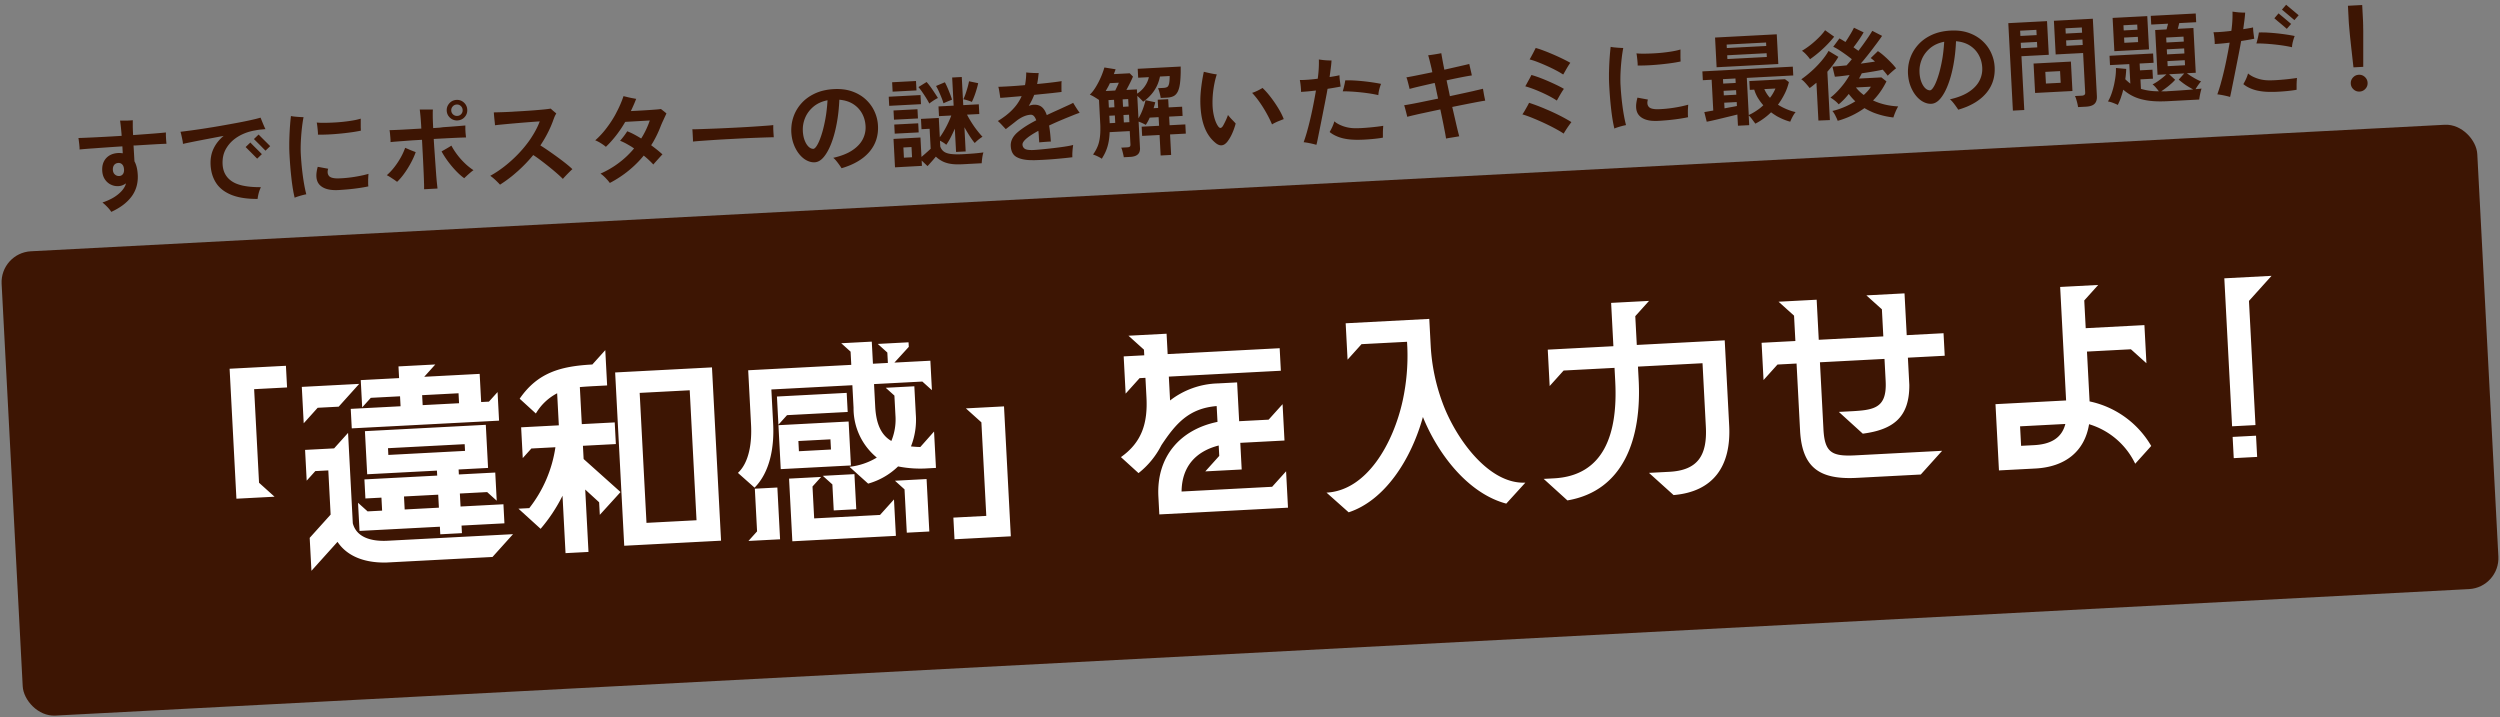
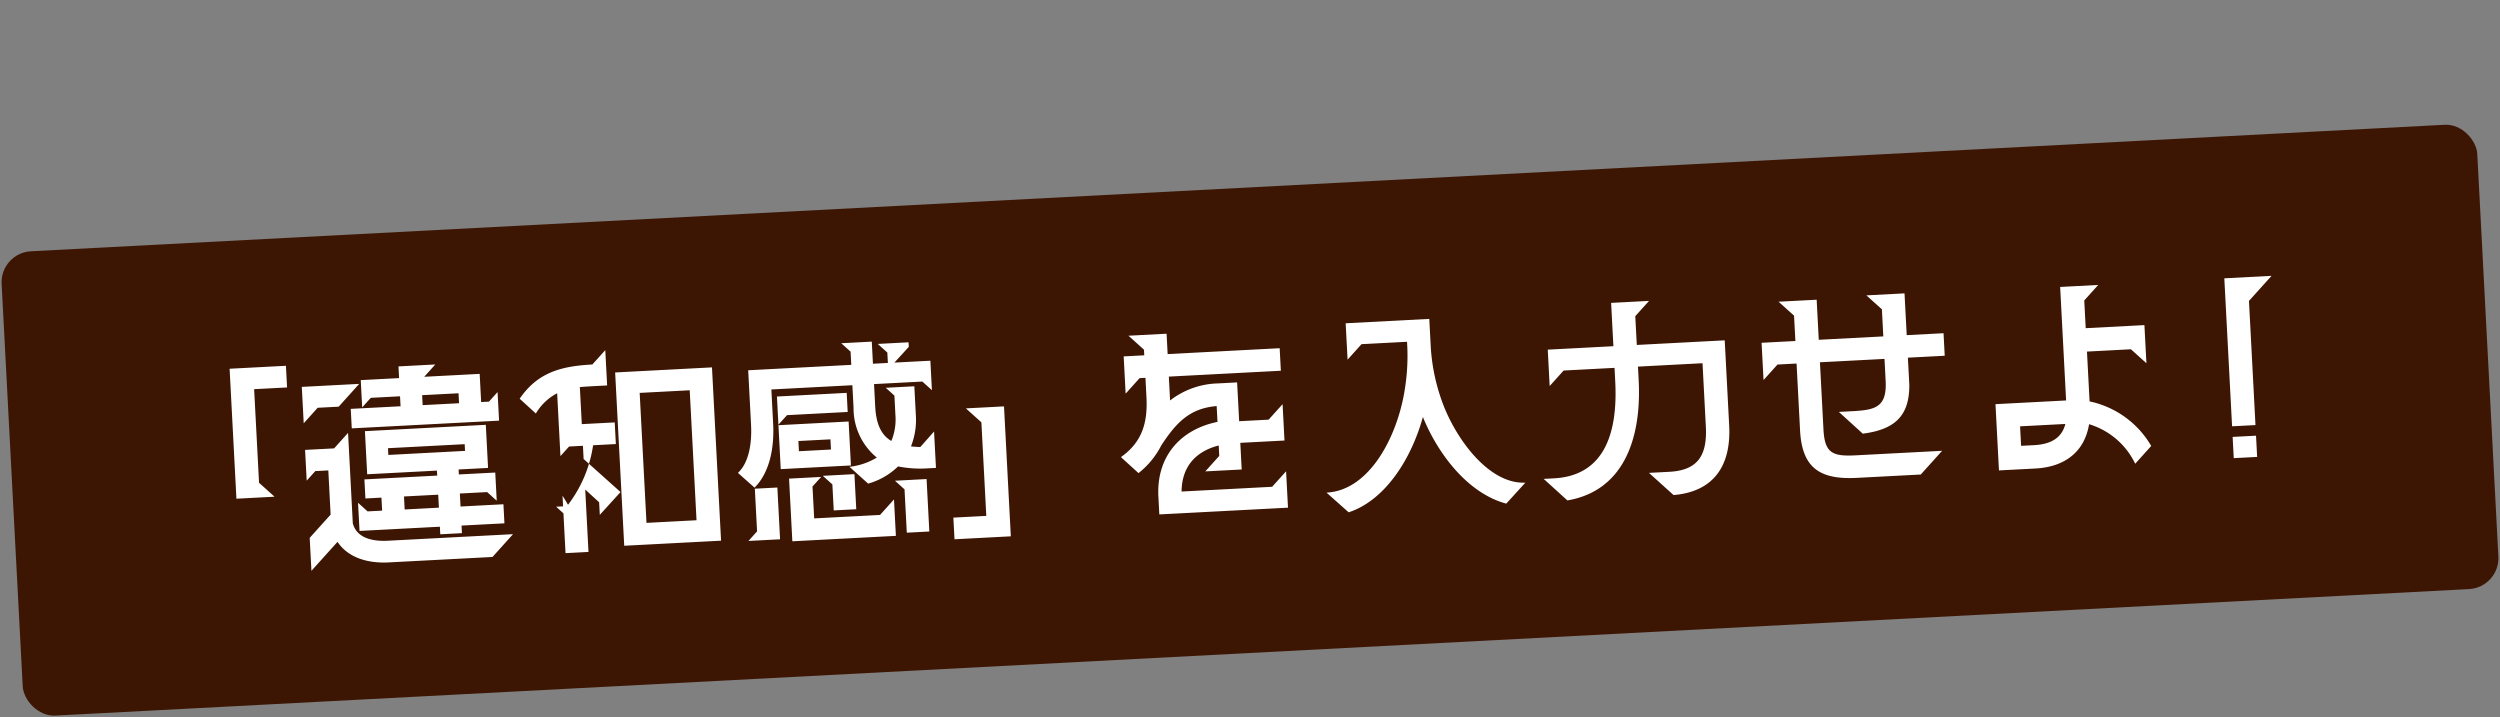
<svg xmlns="http://www.w3.org/2000/svg" width="403.378" height="115.723" viewBox="0 0 403.378 115.723">
  <rect x="0" y="0" width="403.378" height="115.723" fill="#808080" stroke="none" />
  <g id="グループ_7676" data-name="グループ 7676" transform="translate(-482.746 -4548.133)">
    <rect id="長方形_1316" data-name="長方形 1316" width="400" height="75.021" rx="5" transform="translate(482.746 4588.938) rotate(-3)" fill="#3d1503" />
-     <path id="パス_24181" data-name="パス 24181" d="M-158.147-9.1h6.16l-2.38-2.38V-26.6h5.32v-3.5h-9.1Zm11.48,12.25,4.445-4.445c1.54,2.59,4.515,3.675,7.8,3.745h17.045l3.5-3.5h-20.265c-2.45,0-4.97-.7-5.46-3.115v-14.6l-2.38,2.38h-4.69v4.97l1.47-1.47h2.1v7.14l-3.57,3.57Zm0-23.835,2.38-2.38h3.395l3.5-3.5h-9.275Zm7.7,1.225h23.8v-4.62l-1.47,1.47h-1.26v-4.55h-8.96l1.89-1.89h-5.95v1.89h-6.195v4.41l1.47-1.47h4.725v1.61h-8.05Zm.385,16.59H-125.6v1.225h3.5V-2.87h6.93V-5.95h-6.93v-2.1h4.41l1.47,1.47v-4.55h-5.88v-.805h4.76V-18.9h-19.53v6.965h11.27v.805h-11.76v3.08h2.59v2.1h-2.345l-1.47-1.47Zm5.285-12V-15.96h12.39v1.085Zm2.17,8.925v-2.1h5.53v2.1Zm3.78-16.66v-1.61h5.88v1.61Zm21.77,15.785V2.45h3.71V-7.63l2.135,2.17v2.03l3.535-3.5-5.67-5.635V-14.7h5.32v-3.5h-5.32v-5.985c.875-.035,1.82-.035,2.87-.035h1.54v-5.705l-2.205,2.205c-5.11,0-8.89.84-12,4.9l2.485,2.52a8.545,8.545,0,0,1,3.6-3.08v5.18h-6.09v4.97l1.47-1.47h3.885a20.8,20.8,0,0,1-4.725,9.59h-1.75l3.4,3.43A26.146,26.146,0,0,0-105.577-6.825Zm9.52,8.575h15.645v-28H-96.057Zm3.78-3.5v-21h8.085v21ZM-59.1-9.065l2.87,2.87a11.347,11.347,0,0,0,4.97-2.52,18.408,18.408,0,0,0,4.865.56h1.225v-5.88l-2.345,2.38c-.525-.035-1.015-.105-1.5-.175a11.667,11.667,0,0,0,1.05-5.145V-21.49h-4.62l1.33,1.33v3.185a9.077,9.077,0,0,1-.875,4.1c-1.785-1.155-2.31-3.255-2.31-5.67v-3.64h7.805l1.47,1.47v-4.76h-5.81l2.45-2.415v-.735H-53.5l1.47,1.47v1.68h-2.415v-3.57h-4.935l1.435,1.435v2.135H-74.6v8.82c0,2.835-.6,6.02-2.52,7.63l2.555,2.52c2.59-2.345,3.535-6.3,3.535-10.15v-5.53h13.09v3.64a10.272,10.272,0,0,0,3.325,8.225A10.748,10.748,0,0,1-59.1-9.065ZM-76,2.03h5.11V-6.335h-3.64V.56Zm5.81-11.3h11.34v-7.1h-11.34Zm0-7.175,1.47-1.47h9.8V-21h-11.27Zm1.26,18.9H-52.2V-3.43l-2.38,2.38h-10.64V-6.2l1.47-1.47h-5.18Zm1.82-14.455V-13.65h5.18v1.645Zm3.64,4.165L-62-6.37v4.2h3.64V-7.84Zm11.585,1.4,1.47,1.47v7h3.64V-6.44Zm18.2-11.06h-6.16l2.38,2.38V0h-5.32V3.5h9.1ZM-9.572-1.645v2.87h20.79v-5.88l-2.38,2.38H-5.792C-5.547-6.23-3.237-8.61.578-9.38V-7.7L-1.8-5.32h5.88V-9.625h7.14V-15.5l-2.38,2.38H4.078V-19.39H.963a13.147,13.147,0,0,0-7.84,2.345V-20.9h18.1v-3.64h-18.1v-3.29h-6.16l2.38,2.38v.91h-3.325v6.02l2.38-2.38h.945v3.15c0,4.165-1.12,7.21-4.62,9.415l2.7,2.73a13.5,13.5,0,0,0,3.92-4.3c2.52-3.4,4.76-5.705,9.24-5.845v2.555C-5.477-12.285-9.572-8.12-9.572-1.645Zm27.125.77,3.4,3.36C26.9.875,31.483-5.53,33.723-12.25c2.1,6.09,6.615,12.705,12.7,14.665l3.255-3.22c-6.02-.035-10.955-7.91-12.7-13.65a31.262,31.262,0,0,1-1.4-9.24V-28H22.068v5.88l2.38-2.38H31.8v.945a34.118,34.118,0,0,1-1.19,8.47C28.753-8.3,24.1-.875,17.553-.875Zm55.9,3.325C79.923,2.24,83-1.75,83-8.3V-22.05H68.793V-26.7l2.345-2.345H65.013v7H54.408v5.88l2.38-2.38h8.225v2.17c0,8.4-2.555,15.12-10.71,15.12H52.658L56.3,2.415c9.24-1.085,12.5-9.485,12.5-18.795v-2.17h10.43V-8.3c0,4.62-1.645,6.965-6.265,6.965h-3.29Zm29.68-1.225h10.325l3.64-3.64H103.128c-3.815,0-4.97-.665-4.97-4.48V-17.71h10.43v3.57c0,4.8-2.485,4.585-7,4.585h-.805l3.675,3.71c4.935-.385,7.665-2.24,7.91-7.455v-4.41h5.95v-3.64h-5.95V-28.1h-6.16l2.38,2.38v4.375H98.158v-6.475H92l2.38,2.38v4.095h-5.46v6.02l2.38-2.38h3.08V-6.895C94.378-.875,97.108,1.225,103.128,1.225ZM148.1,1.3l2.73-2.73a15.113,15.113,0,0,0-9.555-7.7v-8.05h7.1l2.38,2.38v-6.16h-9.485v-4.48l2.38-2.38H137.5v18.34h-11.41V1.225h5.88c4.795,0,8.085-2.31,9.03-6.685A12.123,12.123,0,0,1,148.1,1.3Zm-18.235-3.85V-5.7h7.315c-.735,2.38-2.73,3.15-5.215,3.15Zm34.16-1.365h3.78V-23.975l3.85-3.85h-7.63Zm0,5.145h3.78V-2.2h-3.78Z" transform="translate(679.299 4629.411) rotate(-3)" fill="#fff" />
-     <path id="パス_24180" data-name="パス 24180" d="M5.458,34.186Q5.4,34.1,5.334,34t-.146-.19q-.078-.1-.167-.2t-.189-.206q-.1-.1-.2-.2t-.2-.19q-.1-.092-.2-.178t-.193-.165q.4-.133.758-.285t.683-.322q.323-.17.608-.359a5.91,5.91,0,0,0,.533-.4,5.275,5.275,0,0,0,.447-.419,3.88,3.88,0,0,0,.352-.427,2.95,2.95,0,0,0,.256-.435,2.4,2.4,0,0,0,.161-.443q-.066.048-.134.091t-.139.082q-.071.039-.145.073t-.15.064q-.077.03-.154.054t-.156.041q-.078.017-.157.028t-.159.015a2.692,2.692,0,0,1-.331,0A2.524,2.524,0,0,1,6,29.991a2.485,2.485,0,0,1-.311-.084,2.572,2.572,0,0,1-.3-.124A2.4,2.4,0,0,1,5.1,29.62a2.337,2.337,0,0,1-.255-.2,2.41,2.41,0,0,1-.228-.233,2.622,2.622,0,0,1-.2-.269,2.336,2.336,0,0,1-.167-.3,2.546,2.546,0,0,1-.125-.332,2.929,2.929,0,0,1-.084-.362A3.5,3.5,0,0,1,4,27.532a3.6,3.6,0,0,1,.015-.593,2.791,2.791,0,0,1,.112-.533,2.385,2.385,0,0,1,.208-.473,2.334,2.334,0,0,1,.3-.413,2.419,2.419,0,0,1,.385-.339,2.463,2.463,0,0,1,.451-.251A2.846,2.846,0,0,1,6,24.765a3.618,3.618,0,0,1,.582-.076l.1,0h.095l.094,0,.093.006.091.008.088.009.085.01.082.011-.059-1.119-.691.045-.684.045-.677.046-.67.047-.651.046-.62.045-.589.043L2.1,23.97l-.517.04-.465.038-.413.036-.361.034q0-.064,0-.134T.341,23.84q0-.075-.01-.155t-.015-.166Q.307,23.433.3,23.347T.28,23.176Q.27,23.09.26,23t-.02-.171q-.01-.086-.021-.164T.2,22.521q-.011-.071-.022-.134t-.022-.119L.5,22.258l.405-.015.462-.019.519-.023.564-.026.6-.029.63-.032.663-.034.684-.037.694-.039.7-.042.714-.044q-.014-.2-.03-.391t-.032-.375q-.017-.183-.034-.359t-.036-.343q-.019-.167-.036-.313t-.033-.269q-.015-.123-.029-.225t-.026-.181h.136l.152,0,.168,0,.184,0h.192l.192,0,.192-.006.192-.009.184-.011.168-.012.152-.013.135-.014q0,.088,0,.192t0,.224q0,.12,0,.256t0,.288q0,.152.006.318t.011.346q.006.18.015.374t.02.4l.793-.058.767-.056.741-.055.715-.054.669-.052.6-.051.537-.049.471-.048q0,.088,0,.189t0,.214q0,.113.006.239t.012.263q.007.138.016.264t.019.241q.01.115.021.218t.024.195l-.433.016-.5.023-.564.029-.63.036-.677.04-.7.042-.733.045-.761.047-.092,0-.084,0-.076,0-.068,0L9.2,26.026a3.525,3.525,0,0,1,.213.47,4.511,4.511,0,0,1,.16.536,5.914,5.914,0,0,1,.108.6q.041.318.055.67a6.185,6.185,0,0,1-.037.959,5.316,5.316,0,0,1-.184.893,4.965,4.965,0,0,1-.331.828,5.1,5.1,0,0,1-.477.763,6.319,6.319,0,0,1-.616.7,7.4,7.4,0,0,1-.746.64,9.041,9.041,0,0,1-.877.579A11.327,11.327,0,0,1,5.458,34.186ZM6.741,28.4a.9.9,0,0,0,.174-.026.756.756,0,0,0,.156-.058.726.726,0,0,0,.137-.09.809.809,0,0,0,.118-.122.79.79,0,0,0,.094-.152.954.954,0,0,0,.063-.179,1.272,1.272,0,0,0,.033-.207,1.781,1.781,0,0,0,0-.234,1.857,1.857,0,0,0-.028-.241,1.363,1.363,0,0,0-.056-.211A1.053,1.053,0,0,0,7.35,26.7a.892.892,0,0,0-.113-.152.877.877,0,0,0-.134-.119.742.742,0,0,0-.149-.082.73.73,0,0,0-.163-.046.838.838,0,0,0-.177-.009,1.2,1.2,0,0,0-.211.029.93.93,0,0,0-.185.064.815.815,0,0,0-.159.1.831.831,0,0,0-.133.133.89.89,0,0,0-.1.164,1.016,1.016,0,0,0-.07.19,1.29,1.29,0,0,0-.037.216,1.743,1.743,0,0,0,0,.243,1.23,1.23,0,0,0,.029.213,1.015,1.015,0,0,0,.064.191A.935.935,0,0,0,5.9,28a.98.98,0,0,0,.134.147,1.059,1.059,0,0,0,.157.118.925.925,0,0,0,.17.081.91.91,0,0,0,.182.045A1.014,1.014,0,0,0,6.741,28.4Zm22.324,3.7q-.645,0-1.231-.039t-1.115-.123a9.78,9.78,0,0,1-1-.207,7.387,7.387,0,0,1-.881-.291,6.661,6.661,0,0,1-.77-.369,5.445,5.445,0,0,1-.666-.441,4.7,4.7,0,0,1-.562-.512,4.362,4.362,0,0,1-.457-.584,5.2,5.2,0,0,1-.36-.647,5.447,5.447,0,0,1-.27-.7,6.026,6.026,0,0,1-.179-.757,6.969,6.969,0,0,1-.089-.812,6.483,6.483,0,0,1,0-.716,5.624,5.624,0,0,1,.08-.678,5.072,5.072,0,0,1,.159-.64,4.8,4.8,0,0,1,.238-.6,5.669,5.669,0,0,1,.31-.566,5.8,5.8,0,0,1,.375-.531,6.159,6.159,0,0,1,.44-.5,6.758,6.758,0,0,1,.505-.462l-.649.122-.646.122-.643.122-.64.122-.624.119-.594.115-.564.11-.534.106-.494.1-.443.092-.393.084-.342.077q0-.06-.01-.128T17,22.939q-.011-.077-.026-.161t-.034-.178l-.038-.186-.039-.186-.04-.186-.041-.186q-.021-.093-.041-.177t-.04-.158q-.02-.074-.039-.139t-.038-.12l.394-.047.432-.054.471-.061.51-.068.54-.075.563-.081.586-.087.609-.093.623-.1.63-.1.637-.107.644-.112.641-.114.629-.113.617-.112.605-.112.586-.111.56-.111.534-.111.508-.11.472-.107.425-.1q.2-.05.378-.1t.331-.091l.049.125.055.138.061.152.066.166.07.173.071.173.072.173.073.172q.037.086.072.165t.069.152q.034.072.066.138t.064.124l-.179.017-.186.018-.193.018-.2.018q-.1.009-.213.023t-.231.032l-.25.041-.268.05q-.369.063-.722.157t-.689.216q-.336.123-.656.275t-.622.335a6.032,6.032,0,0,0-.573.39,5.51,5.51,0,0,0-.507.442,5.238,5.238,0,0,0-.817,1.038,4.222,4.222,0,0,0-.3.591,4.267,4.267,0,0,0-.2.632,4.63,4.63,0,0,0-.1.673,5.335,5.335,0,0,0-.009.715,4.1,4.1,0,0,0,.132.856,3.288,3.288,0,0,0,.3.746,3.12,3.12,0,0,0,.469.636,3.567,3.567,0,0,0,.637.526,4.191,4.191,0,0,0,.832.411,6.808,6.808,0,0,0,1.052.29,11.065,11.065,0,0,0,1.272.169q.691.054,1.492.049-.055.1-.1.213t-.095.228q-.045.118-.085.242t-.075.257q-.035.132-.064.258t-.052.247q-.023.12-.039.235T29.065,32.1ZM29,25.6l-.026-.025-.045-.045-.065-.065-.084-.085-.1-.1-.107-.11-.117-.119-.126-.129-.131-.133-.131-.132-.131-.131-.131-.13-.126-.125-.117-.117-.107-.108-.1-.1-.084-.085-.065-.065-.045-.045-.026-.025.763-.729.032.037.062.066.091.094.121.123.14.141.15.15.159.158.168.167.168.167.159.158.15.15.14.141.122.123.094.094.067.066.039.037Zm1.343-1.288-.026-.025-.045-.045-.065-.065-.084-.085-.1-.1-.107-.11-.117-.119-.126-.129-.131-.133-.131-.132-.131-.131-.131-.13-.126-.125-.117-.117-.107-.108-.1-.1-.084-.085-.065-.065L28.5,22.46l-.026-.025.763-.729q.009.012.032.037l.062.066.091.094.121.123.14.141.15.15.159.158.168.167.168.167.159.158.15.15.14.141.122.123.094.094.067.066.039.037ZM35.047,31.9q-.076-.312-.147-.662t-.135-.737q-.064-.387-.123-.812t-.111-.887q-.052-.462-.1-.938t-.086-.967q-.04-.491-.073-1t-.061-1.024q-.014-.268-.023-.54t-.012-.55q0-.277,0-.559t.009-.569q.007-.287.017-.567t.023-.553q.013-.273.028-.539t.034-.526q.018-.259.038-.5t.04-.457q.021-.218.042-.416t.044-.375q.093.019.2.037t.231.033q.123.016.261.029t.291.026l.295.022.272.017.25.012.228.007q-.041.21-.079.434t-.072.461q-.035.237-.066.488t-.06.514q-.028.264-.052.528t-.044.529q-.02.264-.036.529t-.028.53q-.012.265-.018.518t-.007.493q0,.24.005.468t.017.444q.017.32.038.637t.047.634q.026.316.056.631t.064.627q.034.313.072.612t.077.584q.04.285.083.557t.088.53q.046.258.091.493t.091.447q.045.212.09.4t.09.355q-.1.017-.209.041t-.231.053q-.121.029-.252.065t-.273.077l-.27.082q-.128.04-.242.079t-.214.077Q35.133,31.861,35.047,31.9Zm7-1.232a7.144,7.144,0,0,1-.958-.017,4.545,4.545,0,0,1-.811-.143,3,3,0,0,1-.665-.269,2.254,2.254,0,0,1-.518-.394,1.778,1.778,0,0,1-.354-.526,2.243,2.243,0,0,1-.172-.664,3.572,3.572,0,0,1,.011-.8,6.1,6.1,0,0,1,.193-.94l1.683.312a1.962,1.962,0,0,0-.079.348,1.3,1.3,0,0,0,0,.311.982.982,0,0,0,.071.274.936.936,0,0,0,.146.237.78.78,0,0,0,.245.188,1.537,1.537,0,0,0,.367.127,3.149,3.149,0,0,0,.489.065,5.985,5.985,0,0,0,.611,0q.3-.012.609-.033t.612-.053q.307-.031.615-.072t.618-.091q.31-.05.6-.105t.568-.114q.275-.059.533-.124t.5-.133q-.005.056-.01.123t-.01.143q-.005.076-.01.163t-.01.183q0,.1-.008.193t-.005.193q0,.1,0,.192t0,.192q0,.1,0,.184t.007.168q0,.08.01.152t.013.136q-.174.037-.36.073t-.382.07q-.2.034-.4.067t-.426.064l-.437.06-.436.054-.436.048-.435.042-.424.036-.4.031-.383.026Zm-3.24-8.932q0-.08,0-.164T38.8,21.4q0-.087-.011-.177t-.016-.184q-.009-.094-.018-.186t-.019-.183q-.01-.091-.02-.18t-.021-.177q-.011-.088-.021-.165T38.652,20q-.011-.068-.021-.125t-.021-.105q.129.013.271.023t.3.016q.155.006.322.008t.348,0l.366-.005.378-.01.39-.014.4-.019q.2-.011.408-.024l.409-.03.409-.036.41-.043q.205-.023.4-.048t.387-.052q.19-.027.372-.056t.357-.06q.175-.031.335-.064t.307-.068q.146-.035.279-.071t.25-.075l0,.128,0,.143,0,.158,0,.173q0,.09,0,.18t0,.18q0,.09,0,.18t0,.18q0,.09.006.173t.006.16q0,.077.006.147t.007.134q-.166.037-.349.072t-.381.07q-.2.034-.413.068t-.445.065l-.465.062-.474.057-.482.053-.49.048-.489.043-.478.036-.468.03q-.231.013-.457.023l-.434.016q-.208.006-.4.009t-.365,0Q38.966,21.737,38.809,21.733Zm17.126,8.8q0-.116,0-.257t0-.307q0-.166-.008-.357t-.012-.407q-.007-.216-.016-.447t-.018-.477q-.01-.246-.021-.507t-.024-.537q-.012-.276-.026-.559t-.027-.572q-.014-.29-.029-.586t-.031-.6l-.032-.6-.031-.6-.031-.587-.03-.579-.545.03-.532.032L54,22.649l-.505.037-.485.037-.457.034-.429.032-.4.03-.366.028-.323.028-.279.028-.236.027q0-.06,0-.128t0-.143q0-.075-.008-.157t-.012-.172q-.007-.09-.014-.18t-.015-.181q-.008-.091-.016-.182t-.017-.183q-.009-.092-.018-.175T50.4,21.27q-.01-.076-.021-.143T50.356,21l.281-.007.315-.01.349-.013.383-.016.411-.019.434-.022.457-.025.48-.028.495-.029.5-.029.509-.028.516-.028q-.016-.308-.033-.585t-.034-.525q-.017-.247-.034-.465t-.035-.4q-.018-.187-.034-.35t-.032-.3q-.015-.137-.029-.25t-.027-.2l.222,0,.249,0,.276,0,.3,0,.3,0,.282,0,.259,0,.236,0q-.007.089-.013.2t-.008.243q0,.132,0,.287t0,.33q0,.176.006.385t.014.451q.009.242.021.517t.029.582l.545-.037.533-.036L59,20.523l.509-.035.49-.034.465-.034.44-.034.415-.033.381-.032.339-.028.3-.025.253-.022q0,.056,0,.122t0,.141q0,.075,0,.16t0,.179q0,.094.007.187t.01.186q.006.093.013.185t.016.184q.009.092.017.174t.016.156q.008.074.015.138t.014.12l-.261.006-.3.009-.342.012-.383.016-.416.018-.441.021-.466.023-.491.025-.509.027-.521.027-.533.028-.545.029q.01.184.021.378t.024.4q.013.2.027.42t.03.441l.032.453.032.457.032.461.032.465.032.464.032.457.032.45.031.443q.016.22.031.429t.032.407q.016.2.033.386t.034.365q.017.177.034.336t.032.3q.015.14.03.262t.028.225Zm6.477-1.782q-.158-.112-.32-.241t-.326-.274q-.165-.146-.333-.308t-.34-.342q-.172-.179-.339-.365t-.329-.379q-.162-.193-.32-.392t-.311-.406q-.153-.206-.294-.411t-.271-.407q-.13-.2-.248-.4t-.225-.4l.1-.057.114-.065.127-.072.141-.08.149-.085.151-.087.153-.089.154-.091.148-.088.132-.081.116-.073.1-.065q.143.273.309.545t.357.544q.19.271.4.542t.453.541q.238.27.486.517t.5.471q.256.224.521.425t.539.379q-.046.03-.1.068L63.7,27.6l-.124.1-.136.112-.141.121-.14.123-.139.124-.138.126-.133.123-.123.115-.114.106Zm-10.834.584-.114-.085-.125-.091-.137-.1-.148-.1-.154-.1-.154-.1-.153-.1-.153-.1-.147-.09-.136-.079-.124-.068-.113-.056q.161-.141.317-.292t.308-.314q.152-.162.3-.335t.29-.357q.143-.184.278-.372t.263-.381q.128-.193.249-.391t.234-.4q.114-.2.215-.4t.192-.4q.09-.2.168-.391t.144-.386l.114.046.128.053.142.061.157.068.164.071.164.069.164.067.164.065.154.06.136.053.118.046.1.039q-.073.208-.159.421t-.183.43q-.1.217-.208.44t-.232.449q-.122.227-.25.447t-.261.433q-.133.213-.271.42t-.282.406q-.144.2-.288.384t-.289.352q-.144.168-.289.32T51.578,29.333Zm9.753-9.9A1.791,1.791,0,0,1,61,19.419a1.568,1.568,0,0,1-.6-.209,1.769,1.769,0,0,1-.267-.2,1.733,1.733,0,0,1-.226-.242,1.527,1.527,0,0,1-.274-.571,1.814,1.814,0,0,1-.035-.662,1.554,1.554,0,0,1,.213-.6,1.832,1.832,0,0,1,.445-.494,1.554,1.554,0,0,1,.575-.274,1.814,1.814,0,0,1,.662-.035,1.527,1.527,0,0,1,.6.213,1.733,1.733,0,0,1,.264.2,1.769,1.769,0,0,1,.223.245,1.568,1.568,0,0,1,.27.575,1.844,1.844,0,0,1,.035.662,1.563,1.563,0,0,1-.074.309,1.544,1.544,0,0,1-.135.287,1.778,1.778,0,0,1-.438.487,1.544,1.544,0,0,1-.271.164,1.562,1.562,0,0,1-.3.106A1.783,1.783,0,0,1,61.331,19.431Zm-.039-.735a1,1,0,0,0,.183-.026.871.871,0,0,0,.167-.058.85.85,0,0,0,.15-.09.966.966,0,0,0,.241-.268.85.85,0,0,0,.074-.159.871.871,0,0,0,.041-.172,1.043,1.043,0,0,0-.019-.369.893.893,0,0,0-.058-.168.883.883,0,0,0-.091-.152.983.983,0,0,0-.123-.137.947.947,0,0,0-.146-.112.842.842,0,0,0-.159-.077.852.852,0,0,0-.172-.042,1.013,1.013,0,0,0-.369.019.866.866,0,0,0-.32.153,1.02,1.02,0,0,0-.248.275.867.867,0,0,0-.119.335,1.013,1.013,0,0,0,.019.369.852.852,0,0,0,.06.167.842.842,0,0,0,.093.15.947.947,0,0,0,.126.133.983.983,0,0,0,.149.108.883.883,0,0,0,.161.074.893.893,0,0,0,.173.04A1.013,1.013,0,0,0,61.292,18.7Zm6.9,11.1q-.072-.08-.154-.167t-.174-.18q-.092-.093-.194-.193t-.214-.206q-.112-.106-.22-.2t-.214-.183q-.106-.087-.208-.163t-.2-.144q.335-.186.664-.389t.653-.423q.324-.22.643-.458t.632-.492q.313-.255.614-.519t.59-.538q.289-.274.566-.556t.542-.575q.265-.292.513-.589t.48-.6q.232-.3.447-.605T73.364,22q.2-.309.374-.614t.329-.607q.153-.3.285-.6t.24-.592l-.219.012-.258.017-.3.021-.336.025-.366.028-.387.03-.407.032-.428.034-.439.036-.439.037-.439.038-.439.039-.43.039-.412.038-.394.037-.376.036-.347.034-.307.032-.267.03-.227.028q0-.06-.008-.129t-.012-.147q-.007-.078-.016-.164t-.02-.182q-.011-.1-.022-.193t-.021-.2q-.01-.1-.02-.2t-.019-.2q-.009-.1-.017-.194t-.014-.175q-.006-.083-.011-.156t-.008-.137l.257-.005.291-.007.325-.009.359-.011.386-.013.407-.016.428-.019.449-.023L70.556,18l.465-.026.469-.027.473-.028.471-.03.462-.031.452-.033.443-.034.426-.035.4-.034.374-.034.348-.034.315-.034.275-.033.235-.033q.107-.017.195-.033l.055.05.065.058.074.067.084.075.089.079.09.078.091.077.092.076.086.071.073.061.061.052.048.043q-.045.066-.087.14t-.084.154q-.041.08-.08.167t-.076.181l-.072.185q-.035.091-.067.179t-.063.173q-.03.085-.058.166-.1.249-.2.5t-.212.489q-.109.243-.226.483t-.24.477q-.124.237-.255.472t-.269.467q-.138.233-.283.463t-.3.459q.132.081.276.173l.3.194.323.214.346.235.36.249.364.256.368.263.373.269.369.271.357.268q.175.133.344.264t.332.261q.163.13.311.252t.28.236q.132.114.249.221t.218.205q-.046.038-.1.087l-.116.107-.132.127-.148.146-.155.156-.153.156-.151.156-.149.156-.138.147-.118.129-.1.111-.078.093q-.089-.091-.193-.193t-.225-.214q-.12-.112-.256-.234t-.287-.254q-.151-.132-.308-.266t-.319-.27l-.33-.273-.341-.277-.345-.275-.342-.268-.339-.261-.335-.254q-.167-.125-.323-.239t-.3-.215q-.146-.1-.28-.191t-.259-.167q-.282.343-.579.677t-.607.657q-.311.324-.635.638t-.663.618q-.339.3-.687.593t-.708.563q-.359.274-.729.533T68.188,29.792ZM85.9,29.521q-.056-.081-.126-.17t-.151-.186q-.082-.1-.177-.2t-.2-.217q-.108-.113-.215-.215t-.213-.194q-.106-.092-.211-.173t-.209-.152q.407-.182.8-.382t.765-.421q.374-.22.732-.459t.7-.5q.341-.258.663-.531t.624-.562q.3-.288.585-.592t.547-.622q-.153-.1-.3-.2t-.3-.186q-.149-.09-.3-.176t-.291-.166q-.144-.081-.283-.152t-.272-.135q-.134-.063-.262-.117t-.251-.1l.074-.085.086-.1.1-.12.11-.137.116-.147.115-.149.114-.151.113-.153.1-.146q.048-.069.089-.13t.074-.115q.033-.053.059-.1.127.045.258.1t.266.114q.135.061.275.13t.284.145q.144.077.29.157t.292.165q.147.084.294.173t.3.181q.218-.348.414-.7t.369-.719q.173-.364.324-.735t.279-.751l-3.962.224q-.338.583-.7,1.125t-.754,1.046q-.39.5-.807.967t-.859.887q-.08-.068-.169-.138t-.19-.142q-.1-.072-.21-.146t-.23-.15q-.12-.076-.238-.143t-.233-.127q-.115-.059-.228-.11t-.223-.093q.249-.217.491-.454t.478-.494q.236-.257.465-.533t.452-.573q.223-.3.433-.6t.408-.617q.2-.313.383-.634T87,18.086q.173-.33.329-.655t.294-.647q.138-.322.259-.64t.225-.632l.125.029.147.035.169.041.192.047.2.048.2.045.2.042.2.039.19.035.166.03.142.026.117.021q-.1.25-.2.5t-.211.494q-.107.246-.219.49t-.227.487l.245-.013.272-.014.3-.016.326-.017.343-.018.348-.02L91.5,17.8l.36-.022.356-.023.342-.023.328-.024.314-.024.29-.024.255-.024.22-.025.184-.025.1.079.108.086.118.094.129.1.128.1.115.094.1.087.09.079-.055.117-.064.136-.073.156-.082.175-.087.187-.089.192-.091.2-.093.2q-.047.1-.09.2t-.082.19q-.039.092-.075.179t-.067.169q-.078.2-.159.4t-.168.392q-.086.195-.176.387t-.184.381q-.094.189-.194.376t-.2.37q-.1.184-.214.365t-.225.359q.267.194.514.384t.475.374q.228.184.437.364t.4.354L94.3,25l-.1.107-.118.128-.135.149-.144.16-.144.16-.144.16-.144.16-.136.152-.121.138-.106.123-.09.108q-.072-.08-.151-.164t-.165-.17q-.086-.087-.178-.176t-.191-.183q-.1-.093-.2-.186t-.212-.187q-.108-.093-.221-.187t-.23-.188q-.267.326-.553.641t-.589.617q-.3.3-.625.593t-.662.568q-.34.278-.7.542t-.741.515q-.38.25-.781.487T85.9,29.521Zm13.415-6.68q0-.056,0-.122t0-.142q0-.076-.006-.162t-.009-.182l-.01-.192-.01-.192-.01-.192-.01-.192q-.005-.1-.011-.182t-.011-.162q-.006-.076-.012-.142t-.013-.121l.182,0,.241,0,.3-.008.358-.011.407-.013.445-.015.483-.017.521-.019.549-.021.568-.023.587-.025.606-.027.615-.029.615-.03.615-.031.615-.032.607-.033.59-.034.573-.035.555-.036.528-.036.491-.034.455-.032.418-.03.37-.028.312-.027.254-.026q.112-.013.2-.025,0,.052,0,.115t0,.137q0,.074,0,.159t0,.181q0,.1.007.192t.009.193q.005.1.011.194t.013.2q.007.1.013.184t.011.161q0,.075.009.138t.007.115l-.224,0-.271.006-.318.009-.364.011-.4.013-.436.015-.468.017-.5.018-.524.02-.54.023-.555.026-.571.029-.581.03-.584.031-.587.031-.59.031-.584.032-.57.033-.556.034-.542.035-.521.035-.494.034-.467.033-.441.031-.4.03-.359.03-.314.029Zm23.974,4.3q-.035-.058-.075-.122l-.086-.132-.1-.143-.107-.153-.114-.158-.117-.157-.12-.155-.123-.154q-.062-.077-.124-.147t-.125-.133q-.062-.063-.125-.119t-.125-.1q.479-.109.911-.24t.818-.283q.386-.152.725-.326a6.337,6.337,0,0,0,.631-.37,6.413,6.413,0,0,0,.543-.405,5.208,5.208,0,0,0,.461-.433,4.364,4.364,0,0,0,.378-.46,3.836,3.836,0,0,0,.3-.488,4.385,4.385,0,0,0,.219-.508,4.106,4.106,0,0,0,.148-.521,4.044,4.044,0,0,0,.077-.533,4.2,4.2,0,0,0,.006-.545,5.29,5.29,0,0,0-.059-.561,4.786,4.786,0,0,0-.117-.533,4.49,4.49,0,0,0-.174-.505,4.392,4.392,0,0,0-.232-.477,4.218,4.218,0,0,0-.286-.441,4.088,4.088,0,0,0-.335-.4,4.159,4.159,0,0,0-.385-.354,4.43,4.43,0,0,0-.435-.31,4.1,4.1,0,0,0-.483-.259,4.509,4.509,0,0,0-.529-.2,5.171,5.171,0,0,0-.575-.142,6.123,6.123,0,0,0-.621-.084q-.021.51-.059,1.005t-.09.976q-.053.481-.122.946t-.153.917q-.085.451-.181.876t-.206.825q-.109.4-.231.773t-.256.721q-.134.348-.277.659t-.295.587q-.152.275-.313.515a5.305,5.305,0,0,1-.33.442,3.245,3.245,0,0,1-.346.358,2.307,2.307,0,0,1-.359.262,1.778,1.778,0,0,1-.372.165,1.579,1.579,0,0,1-.385.069,2.236,2.236,0,0,1-.32-.006,2.354,2.354,0,0,1-.322-.052,2.619,2.619,0,0,1-.323-.1,3.045,3.045,0,0,1-.325-.144,3.3,3.3,0,0,1-.318-.187,3.584,3.584,0,0,1-.3-.227q-.149-.123-.29-.267t-.276-.307q-.135-.163-.258-.343t-.234-.375q-.111-.2-.211-.407t-.188-.439q-.088-.228-.158-.467t-.121-.491q-.051-.252-.084-.515t-.047-.539q-.017-.32,0-.635t.057-.626q.044-.311.118-.617t.178-.608a6.241,6.241,0,0,1,.533-1.15,6.353,6.353,0,0,1,.353-.531q.191-.258.41-.5a6.092,6.092,0,0,1,.466-.465,6.368,6.368,0,0,1,.521-.418q.274-.2.575-.372t.63-.326a6.849,6.849,0,0,1,.683-.271q.354-.119.734-.206t.786-.142q.406-.055.837-.077.408-.021.794-.009t.751.058a7.03,7.03,0,0,1,.709.126,6.291,6.291,0,0,1,.666.193q.322.113.621.25t.573.3a6.015,6.015,0,0,1,.526.346,5.727,5.727,0,0,1,.478.393q.227.208.429.433t.379.466a5.941,5.941,0,0,1,.329.5q.152.257.278.531t.225.554q.1.28.17.567t.115.58q.043.293.059.593a6.8,6.8,0,0,1-.037,1.18,5.833,5.833,0,0,1-.24,1.1,5.562,5.562,0,0,1-.443,1.011,5.953,5.953,0,0,1-.646.927,6.683,6.683,0,0,1-.842.831,8.077,8.077,0,0,1-1.032.724,10.334,10.334,0,0,1-1.222.616A13.623,13.623,0,0,1,123.285,27.145Zm-4.555-3.126a.335.335,0,0,0,.14-.042.694.694,0,0,0,.15-.113,1.5,1.5,0,0,0,.159-.184,2.972,2.972,0,0,0,.168-.254q.087-.145.173-.319t.173-.378q.086-.2.173-.437t.173-.5q.086-.263.168-.549t.159-.6q.077-.309.149-.642t.14-.689q.067-.356.125-.73t.1-.765q.047-.391.083-.8t.062-.835a6.049,6.049,0,0,0-.647.163,5.19,5.19,0,0,0-.593.225,4.629,4.629,0,0,0-.538.287,4.336,4.336,0,0,0-.484.349,5.131,5.131,0,0,0-.427.4,4.72,4.72,0,0,0-.367.433,4.52,4.52,0,0,0-.554.97,5.064,5.064,0,0,0-.186.525,4.829,4.829,0,0,0-.188,1.079,4.992,4.992,0,0,0,0,.554q.011.216.036.418t.063.392q.038.189.089.365t.116.339q.065.163.136.307t.15.269a2.416,2.416,0,0,0,.164.231,1.928,1.928,0,0,0,.178.193,1.567,1.567,0,0,0,.186.151,1.132,1.132,0,0,0,.188.105.887.887,0,0,0,.189.059A.8.8,0,0,0,118.731,24.019ZM137.16,26.8l-.944-.9.045.863L131.915,27l-.24-4.586,4.347-.228.164,3.132.187-.158.193-.165.2-.172.2-.179.2-.177.184-.165.168-.154.153-.142-.169-3.228-1.31.069-.087-1.662,2.876-.151.163,3.116q.138-.192.273-.394t.266-.417q.131-.214.258-.44t.251-.462q.124-.237.236-.468t.213-.455q.1-.225.189-.443t.166-.431l-1.982.1-.082-1.566,2.445-.128-.238-4.538,1.55-.081.238,4.538,2.509-.131.082,1.566-1.982.1q.08.156.167.315t.181.322q.094.162.194.328t.207.334q.107.169.216.332t.221.322q.111.158.225.312t.23.3q.116.148.227.285t.218.262q.107.126.209.24t.2.217q-.062.035-.133.081t-.15.1q-.079.056-.167.123t-.184.144q-.1.077-.182.151t-.163.144q-.076.07-.143.137t-.123.13q-.1-.111-.2-.237t-.2-.267q-.1-.141-.21-.3t-.215-.326q-.109-.171-.216-.344t-.213-.35q-.105-.177-.209-.357t-.205-.363l.2,3.9-1.55.081-.2-3.755q-.079.18-.16.358t-.164.354q-.083.176-.168.349t-.172.344q-.087.171-.176.331t-.179.31q-.09.15-.182.289t-.185.269q-.042-.042-.092-.085t-.107-.087q-.057-.044-.122-.089t-.137-.091l-.143-.089-.14-.082-.137-.075-.133-.069.049.943a1.9,1.9,0,0,0,.1.239,1.679,1.679,0,0,0,.127.214,1.581,1.581,0,0,0,.337.351,1.487,1.487,0,0,0,.218.137,2,2,0,0,0,.262.112,2.777,2.777,0,0,0,.305.087q.164.037.349.061t.4.039q.213.014.454.019t.509,0q.268-.006.564-.021l.484-.027.461-.029.438-.03.414-.032.4-.035.389-.04.38-.044.37-.049q-.031.094-.059.2t-.052.214q-.024.111-.045.232t-.038.249q-.017.129-.031.247t-.024.225q-.01.107-.017.2t-.011.18l-2.972.156q-.3.016-.582.02t-.531,0q-.253-.008-.48-.027t-.429-.051q-.2-.031-.388-.074t-.358-.1q-.171-.053-.327-.117a3.257,3.257,0,0,1-.3-.139q-.14-.075-.275-.158T139,25.679q-.129-.092-.253-.194t-.241-.211l-.167.2-.17.2-.173.2-.176.2-.175.194-.168.187-.161.179Zm-6.182-9.723-.077-1.47,5.13-.269.077,1.47Zm.553-2.288-.08-1.518,3.851-.2.08,1.518Zm.221,4.523-.078-1.486,3.867-.2.078,1.486Zm.118,2.253-.077-1.47,3.867-.2.077,1.47Zm5.578-4.859q-.045-.094-.1-.195t-.114-.209q-.061-.108-.129-.223t-.145-.237l-.154-.244-.157-.243-.16-.241-.163-.24q-.082-.12-.163-.231t-.16-.213q-.079-.1-.157-.2t-.154-.177l1.319-.822q.115.126.232.267t.238.3q.12.156.243.327t.249.357q.126.186.243.362t.226.343q.109.167.209.324t.192.3q-.086.041-.175.087t-.182.1q-.092.053-.188.112t-.194.124l-.189.127-.172.12-.156.113Zm2.289-.04q-.029-.1-.065-.212t-.076-.227q-.041-.117-.088-.241t-.1-.256q-.053-.131-.107-.261t-.109-.258q-.055-.128-.11-.255t-.112-.252q-.057-.125-.112-.239t-.11-.218q-.054-.1-.108-.2t-.106-.174l1.427-.6q.053.1.107.2t.107.216q.054.111.108.23t.109.244q.055.125.108.251t.1.251q.052.125.1.251t.1.251q.049.126.093.246t.083.234q.039.114.073.223t.064.211l-.149.059-.163.066-.178.072-.193.079-.194.081-.181.079-.168.076Zm4.587-.224-.141-.058-.16-.06-.179-.062-.2-.064-.2-.06-.184-.05q-.088-.022-.169-.04t-.153-.03q.047-.095.094-.2t.093-.216q.046-.113.092-.234t.091-.252q.045-.131.088-.262t.084-.264q.041-.132.08-.266t.076-.267q.037-.134.07-.26t.06-.244q.028-.118.051-.227t.042-.211l1.474.307q-.022.109-.049.226t-.059.24q-.032.124-.068.255t-.077.269q-.041.138-.084.276t-.088.274q-.045.137-.092.272t-.1.27q-.049.135-.1.261t-.1.243q-.05.117-.1.225T144.325,16.444Zm-10.97,9,1.31-.069-.086-1.646-1.31.069ZM154,25.84q-.381,0-.723-.03a6.055,6.055,0,0,1-.646-.09,4.449,4.449,0,0,1-.569-.15,3.349,3.349,0,0,1-.492-.211,1.666,1.666,0,0,1-.7-.689,2.131,2.131,0,0,1-.191-.5,3.141,3.141,0,0,1-.087-.6,2.321,2.321,0,0,1,.223-1.129,2.827,2.827,0,0,1,.326-.525,3.83,3.83,0,0,1,.468-.5q.27-.242.6-.489t.715-.5q.386-.251.831-.505t.948-.513q-.038-.11-.08-.208t-.089-.182a1.633,1.633,0,0,0-.1-.157,1.247,1.247,0,0,0-.106-.131.754.754,0,0,0-.117-.1.634.634,0,0,0-.27-.11.735.735,0,0,0-.154-.007,2.727,2.727,0,0,0-.282.03q-.143.022-.288.06t-.293.09q-.148.053-.3.121t-.3.147q-.148.079-.292.169t-.286.19q-.141.1-.28.212l-.177.142-.194.153-.21.164-.227.175-.231.177-.222.171-.213.164-.2.158-.134-.139-.149-.157-.164-.175-.179-.193q-.093-.1-.181-.192t-.17-.172q-.082-.081-.159-.151t-.148-.131q.369-.224.7-.453t.636-.465q.3-.235.568-.476t.5-.487q.233-.247.44-.5t.386-.523q.179-.267.332-.544t.277-.564l-.539.044-.516.043-.493.042-.47.041-.433.037-.383.03-.332.023-.281.017-.015-.111-.018-.126-.02-.141-.023-.156-.025-.164-.026-.166-.027-.168-.028-.17q-.015-.085-.03-.164t-.032-.151q-.017-.072-.035-.138t-.037-.125l.387-.014.441-.02.494-.025.548-.031.584-.037.6-.043.619-.049.637-.055q.022-.117.042-.238t.037-.243q.018-.123.033-.249t.029-.255q.013-.129.023-.26t.017-.263q.007-.133.011-.267t0-.271l.2.022.229.02.258.019.287.017.291.013q.14,0,.269.006t.248,0q.119,0,.226-.008-.02.237-.045.467t-.055.452q-.03.222-.066.436t-.077.421l.617-.058.592-.06.567-.061.542-.063.5-.062.438-.058.377-.053.316-.049q-.005.052-.01.112t-.008.127q0,.067-.006.142t0,.157q0,.082,0,.164t0,.164q0,.082,0,.164t0,.164q0,.082,0,.157t.005.144q0,.069.005.131t.006.118l-.2.027-.243.03-.283.033-.323.036L157.4,15l-.377.04-.4.041-.423.042-.44.044-.451.045-.462.047-.473.048q-.046.119-.094.235t-.1.23q-.05.114-.1.225t-.107.22q-.054.109-.111.218t-.115.217q-.058.108-.119.216t-.123.215l.094-.035.094-.032.095-.029.095-.026.1-.023.1-.018.1-.013.1-.008a2.572,2.572,0,0,1,.381.007,2,2,0,0,1,.345.063,1.686,1.686,0,0,1,.309.119,1.583,1.583,0,0,1,.273.175,1.825,1.825,0,0,1,.242.234,2.35,2.35,0,0,1,.216.3,3.163,3.163,0,0,1,.19.357,4.333,4.333,0,0,1,.165.418l.229-.109.234-.11.239-.111.244-.112.249-.114.254-.115.259-.116.264-.117.362-.168.35-.162.338-.155.327-.148.3-.137q.137-.064.25-.12t.2-.1q.09-.048.156-.087l.066.108.075.123.083.137.092.152.1.158.1.156.1.154.1.152.1.143.088.126.077.11.066.093-.169.054-.191.067-.214.079-.236.091-.247.1-.247.1-.247.1-.247.1-.237.094-.216.088-.2.082-.175.076q-.322.133-.626.263t-.592.257q-.288.127-.559.252t-.525.246q.046.274.087.573t.076.624q.035.325.064.675t.053.725h-.128l-.143,0-.157.008-.172.012-.179.013-.177.013-.175.013-.173.013-.164.013-.149.013-.134.014-.119.014q-.011-.128-.02-.253t-.018-.248q-.008-.123-.016-.243t-.013-.238q-.006-.118-.014-.232t-.018-.225q-.01-.111-.021-.218t-.025-.211q-.319.173-.6.338t-.521.322q-.241.157-.443.306t-.365.29a3.434,3.434,0,0,0-.284.272,1.9,1.9,0,0,0-.2.254,1.02,1.02,0,0,0-.115.235.6.6,0,0,0-.031.217.966.966,0,0,0,.032.2.8.8,0,0,0,.073.179.785.785,0,0,0,.113.155.916.916,0,0,0,.154.131.856.856,0,0,0,.217.1,1.824,1.824,0,0,0,.3.067,3.594,3.594,0,0,0,.385.033q.214.008.47,0l.207-.012.236-.017.266-.021.3-.026.319-.03.335-.033.351-.035.367-.038.375-.041.377-.043.379-.045.381-.047.376-.049.364-.05.352-.051.34-.053q.167-.027.32-.054t.292-.056q.139-.028.263-.057t.235-.059q-.018.113-.034.234t-.03.25q-.014.129-.027.266t-.023.282q-.01.145-.016.276t-.006.25q0,.118,0,.223t.013.2l-.347.042-.372.042-.4.042-.422.043-.437.042-.444.04-.45.039-.456.037-.454.034-.446.029-.437.025-.428.02-.409.017-.379.014-.349.012Zm11.286-.223q-.054-.041-.123-.086t-.153-.092q-.084-.048-.182-.1t-.211-.105q-.113-.054-.216-.1t-.2-.083q-.093-.037-.176-.066t-.156-.049q.119-.167.226-.334t.2-.337q.094-.169.176-.34t.151-.342q.069-.172.127-.356t.1-.381q.047-.2.082-.406t.06-.431q.024-.222.039-.463t.019-.5q0-.261,0-.541t-.021-.58l-.2-3.8-.151-.1-.169-.11-.188-.119-.206-.128q-.108-.066-.209-.124t-.2-.107q-.095-.049-.183-.09t-.17-.072q.1-.1.2-.206t.2-.228q.1-.119.193-.249t.188-.271q.093-.141.182-.286t.174-.294q.085-.149.167-.3t.16-.309q.078-.156.15-.31t.14-.306q.067-.152.129-.3t.118-.3q.056-.147.106-.285t.093-.266q.043-.128.08-.248t.067-.229l1.81.29q-.014.045-.029.091t-.032.093l-.035.095-.038.1-.038.1-.037.1-.036.1-.035.1,2.557-.134.525.533q-.046.115-.1.237t-.112.251q-.059.129-.125.266t-.139.281l-.145.286-.145.282-.146.278-.146.274,1.694-.089.036.687q.178-.114.343-.242t.317-.273q.152-.144.29-.3t.263-.334q.125-.175.23-.357a4.151,4.151,0,0,0,.19-.371,4.05,4.05,0,0,0,.261-.783l-1.726.09-.075-1.438,6.936-.363q0,.376,0,.719t-.014.652q-.011.309-.029.584t-.044.517q-.025.242-.06.457t-.079.4q-.044.189-.1.351a2.774,2.774,0,0,1-.117.3,2.162,2.162,0,0,1-.137.252,1.725,1.725,0,0,1-.159.213,1.457,1.457,0,0,1-.181.174,1.336,1.336,0,0,1-.2.135,1.9,1.9,0,0,1-.226.1,2.234,2.234,0,0,1-.251.078,2.715,2.715,0,0,1-.275.053q-.144.021-.3.029l-1.055.055q-.007-.052-.016-.11t-.022-.123q-.012-.064-.028-.135t-.033-.148q-.018-.077-.037-.153t-.039-.151q-.02-.075-.041-.149t-.043-.147q-.022-.073-.044-.138t-.044-.123q-.022-.058-.044-.108t-.044-.093l.863-.045q.1-.005.181-.016t.161-.028a1.239,1.239,0,0,0,.14-.04.884.884,0,0,0,.119-.052.426.426,0,0,0,.1-.076.593.593,0,0,0,.087-.112.931.931,0,0,0,.072-.148,1.5,1.5,0,0,0,.057-.185q.025-.1.043-.231t.032-.286q.013-.157.02-.342t.008-.4l-1.566.082q-.06.308-.148.6t-.2.579q-.116.284-.261.555t-.317.531q-.173.259-.371.5t-.422.467q-.224.225-.473.433t-.523.4l-.084-.1-.1-.109-.113-.12-.128-.131-.134-.133-.132-.125-.129-.117-.127-.11.19,3.628q.1-.157.187-.326t.178-.35q.087-.181.169-.373t.159-.4q.077-.2.144-.4t.123-.38q.056-.185.1-.361t.081-.342l1.572.334-.027.108-.029.112-.031.116-.033.12-.035.123-.037.125-.038.127-.04.129.735-.039-.07-1.326,1.694-.089.07,1.326,2.173-.114.078,1.486-2.173.114.073,1.39,2.541-.133.078,1.486-2.541.133.173,3.308-1.694.089-.173-3.308-2.813.147-.078-1.486,2.813-.147-.073-1.39-1.438.075q-.036.082-.073.163t-.076.16q-.039.079-.079.157t-.083.154q-.042.076-.084.148t-.083.139q-.042.067-.083.13t-.082.121q-.046-.03-.1-.062t-.122-.067l-.142-.072-.162-.077-.168-.075-.16-.068-.151-.06-.143-.053.223,4.251a1.6,1.6,0,0,1-.071.6,1.052,1.052,0,0,1-.283.441,1.349,1.349,0,0,1-.5.281,2.682,2.682,0,0,1-.709.122l-1.055.055q-.007-.052-.016-.109t-.022-.121q-.012-.063-.028-.133t-.033-.144l-.036-.15-.037-.149-.038-.148-.039-.147q-.02-.073-.04-.138t-.041-.121q-.021-.056-.042-.1t-.044-.086l1.007-.053a1.242,1.242,0,0,0,.126-.013.794.794,0,0,0,.106-.024.5.5,0,0,0,.087-.035.329.329,0,0,0,.067-.046.251.251,0,0,0,.049-.061.339.339,0,0,0,.033-.08.53.53,0,0,0,.017-.1.859.859,0,0,0,0-.118l-.112-2.141-3.244.17q-.011.329-.039.641t-.072.607q-.045.295-.106.572t-.14.538q-.078.261-.176.511t-.213.491q-.116.24-.25.471T165.285,25.617Zm.629-10.93,1.534-.08.08-.165.081-.167.082-.17.083-.172q.042-.086.078-.166t.068-.154q.031-.074.057-.141t.047-.129l-1.438.075q-.036.082-.074.163t-.078.161q-.04.08-.082.16t-.086.158l-.088.157-.088.157-.088.157Zm.641,5.19.895-.047-.063-1.2-.895.047Zm2.285-.12.895-.047-.063-1.2-.895.047Zm-2.418-2.405.895-.047-.063-1.2-.895.047Zm2.285-.12.895-.047-.063-1.2-.895.047Zm14.936,5.835a5.622,5.622,0,0,1-.949-.988,5.853,5.853,0,0,1-.383-.58,6.347,6.347,0,0,1-.322-.637q-.146-.333-.265-.694t-.212-.751q-.093-.39-.159-.808t-.105-.865q-.036-.379-.053-.761t-.015-.769q0-.387.022-.777t.06-.785q.039-.395.089-.784t.11-.773q.06-.384.13-.762t.151-.751l.228.054.246.057.265.06.283.063q.146.032.286.06t.273.051q.133.023.261.041t.248.032q-.106.342-.2.688t-.162.7q-.073.35-.129.7t-.1.713q-.039.359-.063.705t-.031.682q-.007.335,0,.658t.033.634q.02.219.048.431t.066.416q.038.2.085.4t.1.386q.056.189.119.361t.132.327q.069.155.145.292t.158.257a1.346,1.346,0,0,0,.1.128.74.74,0,0,0,.1.092.4.4,0,0,0,.094.055.24.24,0,0,0,.09.018.259.259,0,0,0,.089-.017.392.392,0,0,0,.092-.05.677.677,0,0,0,.094-.084,1.18,1.18,0,0,0,.1-.117q.044-.07.093-.156t.1-.187q.054-.1.112-.217t.122-.248q.063-.132.121-.261t.11-.256q.052-.127.1-.252t.089-.247q.073.1.152.193t.163.193q.084.1.174.194t.185.194l.178.183.154.162.13.14.106.118q-.05.191-.108.381t-.123.379q-.065.189-.138.376t-.153.374q-.08.186-.167.362t-.179.339q-.093.164-.191.317t-.2.295a2.133,2.133,0,0,1-.455.476,1.106,1.106,0,0,1-.483.211,1.028,1.028,0,0,1-.511-.054A1.841,1.841,0,0,1,183.644,23.069Zm9.105-2.993q-.091-.216-.191-.434t-.209-.44q-.109-.222-.226-.446t-.244-.452q-.126-.228-.258-.452t-.27-.446q-.138-.221-.281-.439t-.293-.432q-.149-.215-.3-.418t-.308-.4q-.155-.193-.314-.376t-.32-.354q.11-.034.223-.074t.229-.088q.116-.047.234-.1t.239-.114l.229-.117.2-.108q.1-.052.178-.1t.152-.092q.164.156.33.327t.331.359q.166.188.333.391t.335.423q.168.22.329.442t.315.448q.154.225.3.453t.287.459q.14.231.264.454t.231.439q.107.216.2.424t.166.408l-.185.071-.208.082-.231.093-.255.1q-.133.055-.263.114t-.257.122q-.127.063-.251.129T192.749,20.076Zm7.159,3.294q-.114-.034-.236-.067t-.253-.065l-.27-.063-.287-.062-.285-.056q-.137-.025-.263-.046t-.242-.036q-.115-.015-.22-.026.1-.286.2-.586t.194-.616q.1-.315.188-.646t.183-.676q.09-.345.177-.7t.17-.711q.083-.359.163-.725t.157-.738q.077-.373.149-.743t.142-.739q.069-.368.134-.734t.126-.73q-.322.041-.634.075t-.613.062q-.3.028-.591.049t-.57.036q0-.056,0-.121t0-.139q0-.074-.008-.157t-.012-.175q-.007-.092-.015-.184t-.018-.185q-.01-.093-.021-.186t-.024-.187q-.013-.093-.025-.176t-.024-.155q-.012-.072-.023-.134t-.022-.114q.148,0,.307,0t.327-.01q.169-.007.348-.017l.369-.024.38-.031.383-.037.386-.043.389-.049q.032-.234.058-.46t.047-.443q.021-.217.036-.427t.025-.41q.009-.2.015-.386t.006-.356q0-.17,0-.325t-.01-.295l.129.018.145.019.161.021.177.022.187.021.19.018.193.014.2.011.189.009.174.006.159,0,.144,0q-.008.149-.02.3t-.028.316q-.016.161-.035.328t-.042.341l-.046.347-.046.347-.046.347-.046.347.227-.036.22-.036.213-.035.206-.035.2-.035.186-.037.175-.038.164-.04q0,.1.006.2t.014.226q.009.119.023.249t.031.271q.017.141.034.267t.031.236q.015.11.028.205t.026.174l-.215.043-.232.044-.249.045-.265.046-.277.047-.284.047-.291.047-.3.048q-.05.275-.1.562t-.11.585q-.056.3-.116.609t-.123.632l-.127.643-.127.642-.127.641-.127.64-.124.626-.12.6-.115.571-.111.544-.1.506-.094.456-.085.407Zm6.174-.82q-.341-.01-.659-.038t-.613-.074q-.295-.046-.567-.109t-.52-.144q-.249-.081-.478-.177t-.439-.206q-.21-.11-.4-.235a4.352,4.352,0,0,1-.362-.264q.052-.083.1-.176t.108-.2q.055-.1.111-.219t.114-.24q.058-.125.106-.243t.089-.23q.04-.111.072-.216t.055-.2a3.2,3.2,0,0,0,.291.225,3.905,3.905,0,0,0,.335.205q.178.1.379.186t.423.167q.222.078.45.138t.461.1q.233.041.472.063t.484.025q.176,0,.362,0t.381-.008q.195-.006.4-.017t.418-.026l.424-.032.418-.036.412-.04.405-.043.388-.045.359-.046.33-.046.3-.047q0,.064-.009.136t-.01.151q0,.079-.01.166t-.01.181q-.005.094-.009.187t-.006.183q0,.09,0,.178t0,.174q0,.086,0,.164t0,.147q0,.069,0,.13t0,.112q-.151.028-.313.054t-.336.05q-.174.024-.36.046t-.383.043l-.4.038-.4.034-.405.029-.409.024q-.206.011-.406.017t-.4.009q-.2,0-.385,0T206.083,22.55Zm3.821-7.2q-.211-.049-.434-.094t-.459-.087q-.236-.042-.483-.08t-.508-.073q-.26-.034-.519-.065t-.517-.057q-.258-.027-.514-.049t-.512-.041q-.255-.019-.5-.032T205,14.747q-.226-.008-.437-.011t-.407,0q.028-.086.056-.183t.058-.207q.029-.11.059-.231t.061-.256q.031-.134.057-.256t.047-.234q.021-.111.038-.211t.028-.189q.148-.008.306-.011t.328,0q.169,0,.349.007t.371.016l.385.023.391.029.4.034.4.04.4.045.394.048.385.051.376.055.36.057.336.057.311.057.287.058q-.039.094-.077.2t-.074.215q-.036.112-.071.233t-.068.251q-.033.13-.059.252t-.044.238q-.018.115-.028.223T209.9,15.347Zm10.927,7.007q-.025-.163-.059-.364t-.078-.442q-.044-.24-.1-.519t-.116-.6q-.063-.317-.13-.649t-.138-.679q-.071-.347-.147-.708t-.155-.738l-.55.116-.54.115-.53.113-.52.112-.5.109-.478.1-.453.1-.428.1-.4.091-.355.085-.314.079-.273.072-.024-.106-.03-.128-.036-.149-.043-.171-.046-.182-.047-.183-.048-.184-.049-.185q-.025-.093-.048-.175t-.045-.154q-.022-.072-.042-.134t-.039-.113l.261-.042.307-.052.352-.063.4-.073.435-.082.465-.091.495-.1.524-.108.544-.113.554-.115.564-.116.574-.118q-.037-.162-.072-.324t-.07-.323q-.034-.161-.068-.322t-.066-.322q-.032-.161-.066-.319t-.068-.313q-.034-.155-.069-.308t-.071-.3l-.63.144-.609.14-.587.135-.565.131-.519.123-.45.11-.38.1q-.173.046-.311.085-.011-.052-.024-.113t-.03-.133l-.037-.152-.043-.172-.046-.182-.047-.182-.048-.182-.049-.182q-.025-.091-.049-.172t-.048-.152q-.024-.071-.047-.132t-.046-.112l.322-.055.393-.072.464-.089.535-.106.583-.117.606-.123.63-.13.654-.136q-.053-.246-.1-.475t-.1-.443q-.049-.214-.1-.412t-.093-.38q-.046-.182-.086-.337t-.075-.284q-.035-.128-.064-.23t-.053-.176L218.1,8.9l.167-.021.183-.025.2-.029.206-.031.2-.032.2-.033.2-.034.187-.033.163-.03.139-.026.115-.023.028.169.038.22.048.272.058.323q.031.175.067.367t.076.4q.04.21.085.438t.093.474l.629-.143.606-.138.582-.133.558-.127.513-.118.445-.1.378-.091.31-.077.024.112.029.131.034.15.039.169.041.178.041.178.041.178.041.178.039.17.034.153q.016.072.029.136t.024.119q-.151.02-.333.049t-.4.066l-.458.083-.52.1-.561.113-.582.12-.6.127-.623.134.065.311.066.314.067.316.068.319.068.321.067.322q.034.161.067.324t.066.325l.58-.126.567-.123.554-.12.541-.117.518-.113.486-.108.453-.1.42-.1.379-.088.329-.077.28-.067.23-.056q.011.06.023.127l.025.143.027.159.029.175q.015.091.031.183t.033.183q.017.091.035.182t.037.182l.036.173.032.156.028.138.024.12-.239.034-.288.046-.336.059-.384.071-.423.081-.452.087-.48.094-.509.1-.53.105-.544.109-.558.113-.572.117.172.738.164.709.157.68.149.652q.073.319.14.6t.128.526q.061.244.116.451t.1.377l-.144.025-.162.028-.18.03-.2.033-.205.034-.2.033-.2.032-.2.031-.186.03-.169.03-.152.031Zm18.979-.8q-.158-.1-.33-.211t-.359-.216q-.187-.109-.389-.222t-.418-.227q-.216-.115-.437-.228t-.446-.225q-.225-.111-.455-.221t-.464-.218q-.234-.108-.465-.211t-.458-.2q-.227-.1-.452-.192T234.693,19q-.221-.089-.428-.167t-.4-.146q-.194-.068-.374-.126t-.347-.105q.045-.062.091-.131t.095-.145q.048-.076.1-.158t.1-.171l.1-.177.1-.176.1-.175.1-.174.089-.165.078-.148.067-.132q.031-.062.056-.115.2.062.4.131t.419.146q.214.077.438.161t.457.176q.233.092.468.188t.47.2q.236.1.472.2t.475.211q.238.108.469.216t.455.218q.224.109.441.22t.427.221q.21.111.405.219t.375.211q.18.1.344.2t.314.2l-.087.116-.1.13-.106.145-.115.159-.118.167-.116.169-.114.171-.112.173-.106.169-.1.158-.087.148Q239.847,21.485,239.81,21.551Zm-.083-9.53q-.12-.078-.253-.159T239.2,11.7q-.145-.084-.3-.17t-.326-.176q-.169-.089-.343-.178T237.873,11q-.18-.088-.365-.175t-.376-.173l-.379-.168-.375-.161-.371-.153q-.184-.074-.366-.145t-.356-.134q-.174-.063-.34-.118t-.324-.1q-.158-.048-.309-.088.033-.054.07-.117l.078-.137.086-.156.094-.176.1-.185.1-.184.094-.183.092-.182.085-.169.073-.144.061-.119.05-.095q.142.041.3.089t.32.1q.166.056.344.121t.368.136l.383.148.388.156.394.164.4.171.4.175.384.175.372.174.36.174.338.169.308.158.277.148q.131.071.247.137-.041.054-.086.118t-.093.136q-.048.073-.1.154t-.107.173l-.11.182-.108.182-.106.182-.1.182-.1.172-.086.154-.075.135Zm-1.03,4.2q-.166-.111-.346-.223t-.374-.222q-.194-.111-.4-.222t-.43-.221q-.222-.111-.447-.217t-.453-.209q-.228-.1-.458-.2t-.464-.192q-.233-.094-.457-.178t-.438-.158q-.214-.074-.419-.138t-.4-.118q.033-.054.07-.117l.078-.137.086-.156.094-.176.1-.184.1-.182.1-.18.1-.178.087-.165.073-.142q.033-.065.058-.118t.043-.094q.138.037.286.081t.3.095q.157.051.323.109t.342.123q.176.065.354.134t.358.141q.18.073.362.149l.367.157.365.161.357.162.349.162.341.162q.169.081.324.16t.3.154q.142.076.271.149t.245.143q-.041.054-.086.118t-.093.136q-.048.073-.1.154t-.107.173l-.11.182-.108.182-.106.182-.1.182-.1.172-.086.154-.075.135Zm9.29,4.513q-.076-.312-.147-.662t-.135-.737q-.064-.387-.123-.812t-.111-.887q-.052-.462-.1-.938t-.086-.967q-.04-.491-.073-1t-.061-1.024q-.014-.268-.023-.54t-.012-.55q0-.277,0-.559t.009-.569q.007-.287.017-.567t.023-.553q.013-.273.028-.539t.034-.526q.018-.259.038-.5t.04-.457q.021-.218.042-.416t.044-.375q.093.019.2.037t.231.033q.123.016.261.029t.291.026l.295.022.272.017.25.012.228.007q-.041.21-.079.434t-.072.461q-.035.237-.066.488t-.06.514q-.028.264-.052.528t-.044.529q-.02.264-.036.529t-.028.53q-.012.265-.018.518t-.007.493q0,.24.005.468t.017.444q.017.32.038.637t.047.634q.026.316.056.631t.064.627q.034.313.072.612t.077.584q.04.285.083.557t.088.53q.046.258.091.493t.091.447q.045.212.09.4t.09.355q-.1.017-.209.041t-.231.053q-.121.029-.252.065t-.273.077l-.27.082q-.128.04-.242.079t-.214.077Q248.075,20.7,247.988,20.738Zm7-1.232a7.144,7.144,0,0,1-.958-.017,4.545,4.545,0,0,1-.811-.143,3,3,0,0,1-.665-.269,2.254,2.254,0,0,1-.518-.394,1.778,1.778,0,0,1-.354-.526,2.244,2.244,0,0,1-.171-.664,3.572,3.572,0,0,1,.011-.8,6.1,6.1,0,0,1,.193-.94l1.683.312a1.963,1.963,0,0,0-.079.348,1.3,1.3,0,0,0,0,.311.983.983,0,0,0,.071.274.936.936,0,0,0,.146.237.78.78,0,0,0,.245.188,1.537,1.537,0,0,0,.367.127,3.148,3.148,0,0,0,.489.065,5.985,5.985,0,0,0,.611,0q.3-.012.609-.033t.612-.053q.307-.031.615-.072t.618-.091q.31-.05.6-.105t.568-.114q.275-.059.533-.124t.5-.133q-.005.056-.01.123t-.01.143q-.005.076-.01.163t-.01.183q0,.1-.008.193t-.005.193q0,.1,0,.192t0,.192q0,.1,0,.184t.007.168q0,.08.01.152t.013.136q-.174.037-.36.073t-.382.07q-.2.034-.4.067t-.426.064l-.437.06-.436.054L257,19.35l-.435.042-.424.036-.4.031-.383.026Zm-3.24-8.932q0-.08,0-.164t-.007-.17q0-.087-.011-.177t-.016-.184q-.009-.094-.018-.186t-.019-.183q-.01-.091-.02-.18t-.021-.177q-.011-.088-.021-.165t-.021-.145q-.011-.068-.021-.125t-.021-.105q.129.013.271.023t.3.016q.155.006.322.008t.348,0l.366-.005.378-.01.39-.014.4-.019q.2-.011.408-.024l.409-.03.409-.036.41-.043q.205-.023.4-.048t.387-.052q.19-.027.372-.056t.357-.06q.175-.031.335-.064t.307-.068q.146-.035.279-.071t.25-.075q0,.06,0,.128t0,.143q0,.075,0,.158t0,.173q0,.09,0,.18t0,.18q0,.09,0,.18t0,.18q0,.09.006.173t.006.16q0,.077.006.147t.007.134q-.166.037-.349.072t-.381.07q-.2.034-.413.068t-.445.065l-.466.062-.474.057-.482.053-.49.048-.489.043-.478.036-.468.03q-.231.013-.457.023l-.434.016q-.208.006-.4.009t-.365,0Q251.907,10.578,251.75,10.574Zm16.181,9.712-.095-1.806-.257.064-.281.069-.3.074-.328.079-.342.083-.346.084-.35.085-.354.086-.351.085-.341.081-.331.078-.322.074-.3.068-.275.059-.248.049-.22.04-.386-1.55.141-.024.154-.027.167-.03.18-.032.19-.034.2-.034.2-.035.211-.035-.26-4.97-1.422.075-.075-1.422,14.59-.765.075,1.422-7.495.393.314,5.993q.164-.077.325-.159t.317-.171q.157-.088.309-.182t.3-.194q.149-.1.292-.2t.281-.214q.137-.109.269-.223t.258-.233q-.119-.134-.233-.274t-.221-.285q-.108-.146-.21-.3t-.2-.309q-.1-.157-.182-.32t-.161-.333q-.075-.169-.139-.345t-.118-.357l-.719.038-.075-1.422,5.753-.3.633.464q-.059.247-.132.49t-.16.481q-.087.238-.187.471t-.215.461q-.114.228-.238.452t-.258.442q-.134.218-.277.432t-.3.422q.17.107.343.207t.35.191q.177.092.358.176t.365.161q.184.076.366.144t.361.125q.179.058.356.106t.351.087q-.061.067-.122.148t-.124.175q-.062.094-.125.2t-.127.229q-.064.122-.119.232t-.1.21q-.046.1-.083.188t-.065.166q-.183-.047-.37-.105t-.379-.13q-.192-.071-.389-.154t-.4-.179q-.2-.1-.4-.2t-.392-.226q-.194-.119-.386-.25t-.379-.273q-.282.275-.581.527t-.616.481q-.316.229-.65.435t-.685.388l-.124-.16-.13-.171-.137-.183-.143-.195q-.073-.1-.144-.189t-.139-.165q-.068-.077-.134-.141t-.128-.117l.082,1.566Zm-3.443-9.434-.251-4.794,9.956-.522.251,4.794Zm1.741-1.325,6.36-.333-.032-.607-6.36.333Zm-.093-1.774,6.36-.333-.029-.559-6.36.333Zm-.371,9.73.275-.053.27-.051.265-.049.26-.047.252-.045.238-.045.226-.044.213-.043-.033-.639-2.014.106Zm-.11-2.093,2.014-.106-.039-.735-2.014.106Zm-.1-1.9,2.014-.106-.038-.719-2.014.106Zm7.54,2.3q.071-.092.139-.185t.13-.186q.063-.093.122-.188t.114-.189q.055-.1.106-.19t.1-.189q.047-.095.09-.189t.082-.189l-1.79.094q.082.192.18.376t.211.36q.113.176.242.345T273.1,15.785Zm10.931,3.706q-.028-.079-.064-.168t-.081-.191q-.044-.1-.1-.213t-.113-.235q-.061-.123-.122-.233t-.124-.208q-.062-.1-.125-.183t-.127-.158q.226-.052.455-.116t.463-.14q.233-.076.471-.165t.478-.189q.241-.1.476-.21t.464-.228q.229-.118.452-.245t.44-.262l-.142-.138q-.07-.07-.139-.141t-.136-.145q-.067-.073-.133-.148t-.131-.151q-.065-.076-.128-.154t-.125-.157q-.062-.079-.122-.16-.094.121-.19.239t-.2.232q-.1.114-.2.225t-.206.219q-.1.108-.209.209t-.209.2q-.1.095-.208.183t-.208.17q-.064-.077-.135-.153t-.149-.151q-.078-.075-.163-.149t-.177-.147q-.092-.073-.182-.14t-.177-.127q-.087-.061-.172-.115t-.168-.1q.216-.168.429-.354t.424-.392q.211-.205.419-.43t.414-.467q.206-.243.4-.489t.364-.5q.174-.249.333-.5t.3-.509l-.373.05-.355.046-.337.042-.319.038-.295.033-.263.026-.231.02-.2.013-.39-1.63.219-.013.24-.017.262-.021.284-.025.3-.028.313-.03.325-.032.337-.033.087-.1.093-.105.1-.113.106-.122.111-.129.114-.135.116-.141.119-.147q-.1-.087-.217-.176t-.232-.181q-.12-.092-.248-.186l-.263-.192-.27-.192-.27-.187-.27-.182-.27-.177q-.135-.087-.262-.164t-.248-.144q-.121-.067-.234-.123t-.22-.1l1-1.351.116.06.117.064.118.068.119.072.122.075.125.077.128.078.131.08q.089-.133.18-.272t.183-.284q.093-.145.187-.3t.19-.308q.1-.157.183-.307t.166-.292q.079-.142.149-.277t.131-.262l1.562.751q-.077.136-.163.28t-.181.295q-.1.151-.2.31t-.218.325q-.113.166-.225.324t-.221.308q-.109.15-.217.292t-.212.276l.107.074.1.073.1.072.1.071.1.07.1.07.095.069.093.068q.169-.221.334-.443t.327-.443q.162-.222.32-.444t.313-.445q.155-.222.291-.424t.254-.383q.118-.181.217-.342t.18-.3l1.581.815q-.1.141-.206.3t-.23.324q-.121.169-.255.351t-.28.378l-.3.395-.3.4-.311.405-.319.411q-.161.207-.32.4t-.315.388q-.156.189-.31.37t-.305.353l.308-.041.3-.041.3-.042.3-.043.289-.043.279-.041.269-.04.259-.038q-.088-.083-.176-.161t-.173-.149q-.086-.072-.17-.137t-.168-.125l1.159-1.118q.12.078.246.167t.256.191q.131.1.266.214t.276.238q.141.125.278.251t.271.255q.134.128.264.258t.258.261q.127.132.242.256t.217.243q.1.118.192.229t.168.215l-.085.06-.1.076-.113.092-.127.107-.134.116-.133.117-.132.118-.131.119-.122.114-.107.1-.091.092-.076.081-.081-.11-.087-.114-.093-.117-.1-.121-.1-.125-.109-.128-.113-.132-.117-.136q-.154.036-.326.073t-.361.074l-.4.074-.431.075-.453.075-.462.075-.471.074-.48.074-.051.106-.052.105-.053.1-.054.1-.055.1-.056.108-.057.111-.058.114,3.6-.188.819.646q-.109.218-.224.43t-.236.418q-.121.206-.249.405t-.262.393q-.134.193-.276.379t-.29.365q-.149.179-.305.351t-.32.337a9.983,9.983,0,0,0,.943.378q.483.166.99.286t1.038.193q.531.073,1.085.1-.063.1-.123.213t-.117.224q-.057.115-.111.236t-.106.248q-.051.127-.1.244t-.085.226q-.039.108-.073.207t-.061.188q-.314-.036-.625-.086t-.617-.115q-.307-.065-.61-.145t-.6-.174q-.3-.094-.588-.2T289.41,18q-.278-.125-.545-.264t-.524-.295q-.224.16-.459.312t-.481.3q-.246.145-.5.283t-.524.268q-.268.13-.548.251t-.574.232q-.294.112-.6.214T284.026,19.49Zm-3.111-.045-.32-6.1-.138.111-.137.111-.136.111-.135.111-.135.109-.136.105-.137.1-.139.1q-.069-.089-.144-.182t-.158-.193l-.171-.2-.185-.213q-.1-.109-.187-.2t-.179-.172q-.087-.079-.17-.142a1.882,1.882,0,0,0-.162-.111q.2-.139.4-.29t.411-.315q.207-.164.416-.341t.422-.366q.212-.189.417-.384t.4-.4q.2-.2.386-.407t.37-.418q.181-.212.345-.421t.312-.416q.147-.207.278-.412t.244-.407l1.589.958q-.181.3-.382.6t-.424.6q-.223.3-.467.6t-.509.6l.409,7.8Zm-1.352-9.9q-.052-.077-.114-.16t-.134-.171q-.072-.088-.153-.182t-.173-.193q-.091-.1-.183-.19t-.183-.172q-.091-.081-.183-.154t-.183-.136q.117-.066.239-.141t.25-.159q.128-.084.261-.176t.272-.194q.139-.1.276-.207t.273-.216q.135-.11.269-.225t.266-.234q.132-.119.258-.237t.246-.236q.12-.117.234-.234t.222-.232q.108-.116.2-.226t.18-.213q.084-.1.155-.2t.131-.189l1.465,1.045q-.124.159-.258.32t-.279.325q-.145.164-.3.33t-.32.335q-.165.169-.334.333t-.339.323q-.171.159-.345.314t-.35.3q-.176.149-.35.29t-.345.271q-.171.131-.34.253T279.563,9.549Zm8.668,5.779q.088-.081.172-.162t.165-.162q.081-.081.158-.163t.151-.164q.074-.082.142-.166t.131-.171q.063-.086.12-.175t.108-.179l-2.413.126q.137.173.285.336t.306.314q.158.152.327.293T288.231,15.328ZM303.466,17.7q-.035-.058-.075-.122l-.086-.132-.1-.143-.107-.153-.114-.158-.117-.157-.12-.155-.123-.154q-.062-.077-.124-.147t-.125-.133q-.062-.063-.125-.119t-.125-.1q.479-.109.911-.24t.818-.283q.386-.152.725-.326a6.333,6.333,0,0,0,.631-.37,6.419,6.419,0,0,0,.543-.405,5.217,5.217,0,0,0,.461-.433,4.364,4.364,0,0,0,.378-.46,3.835,3.835,0,0,0,.3-.488,4.385,4.385,0,0,0,.219-.508,4.1,4.1,0,0,0,.148-.521,4.042,4.042,0,0,0,.077-.533,4.212,4.212,0,0,0,.006-.545,5.294,5.294,0,0,0-.059-.561,4.8,4.8,0,0,0-.117-.533,4.5,4.5,0,0,0-.174-.505,4.385,4.385,0,0,0-.232-.477,4.214,4.214,0,0,0-.286-.441,4.079,4.079,0,0,0-.335-.4,4.158,4.158,0,0,0-.385-.354,4.434,4.434,0,0,0-.435-.31,4.1,4.1,0,0,0-.483-.259,4.51,4.51,0,0,0-.529-.2,5.171,5.171,0,0,0-.575-.142,6.124,6.124,0,0,0-.621-.084q-.021.51-.059,1.005t-.09.976q-.053.481-.122.946t-.153.917q-.085.451-.181.876t-.206.825q-.109.4-.231.773t-.256.721q-.134.348-.277.659t-.295.587q-.152.275-.313.515a5.318,5.318,0,0,1-.33.442,3.239,3.239,0,0,1-.346.358,2.306,2.306,0,0,1-.359.262,1.778,1.778,0,0,1-.372.165,1.578,1.578,0,0,1-.385.069,2.236,2.236,0,0,1-.32-.006,2.354,2.354,0,0,1-.322-.052,2.616,2.616,0,0,1-.323-.1,3.046,3.046,0,0,1-.325-.144,3.3,3.3,0,0,1-.318-.187,3.58,3.58,0,0,1-.3-.227q-.149-.123-.29-.267t-.276-.307q-.135-.163-.258-.343t-.234-.375q-.111-.2-.211-.407t-.188-.439q-.088-.228-.158-.467t-.121-.491q-.051-.252-.084-.515t-.047-.539q-.017-.32,0-.635t.057-.626q.044-.311.118-.617t.178-.608a6.264,6.264,0,0,1,.885-1.681q.191-.258.41-.5a6.087,6.087,0,0,1,.466-.465,6.368,6.368,0,0,1,.521-.418q.274-.2.575-.372t.63-.326a6.848,6.848,0,0,1,.683-.271q.354-.119.734-.206t.786-.142q.406-.055.837-.077.408-.021.794-.009t.751.058a7.027,7.027,0,0,1,.709.126,6.292,6.292,0,0,1,.666.193q.322.113.621.25t.573.3a6.018,6.018,0,0,1,.526.346,5.727,5.727,0,0,1,.478.393q.227.208.429.433t.379.466a5.951,5.951,0,0,1,.329.5q.152.257.278.531t.225.554q.1.28.17.567t.115.58q.043.293.059.593a6.8,6.8,0,0,1-.037,1.18,5.831,5.831,0,0,1-.24,1.1,5.561,5.561,0,0,1-.443,1.011,5.957,5.957,0,0,1-.645.927,6.685,6.685,0,0,1-.842.831,8.081,8.081,0,0,1-1.032.724,10.335,10.335,0,0,1-1.222.616A13.624,13.624,0,0,1,303.466,17.7Zm-4.555-3.126a.335.335,0,0,0,.14-.042.694.694,0,0,0,.15-.113,1.5,1.5,0,0,0,.159-.184,2.973,2.973,0,0,0,.168-.254q.087-.145.173-.319t.173-.378q.086-.2.173-.437t.173-.5q.086-.263.168-.549t.159-.6q.077-.309.149-.642t.14-.689q.068-.356.125-.73t.1-.765q.047-.391.083-.8t.062-.835a6.05,6.05,0,0,0-.647.163,5.19,5.19,0,0,0-.593.225,4.628,4.628,0,0,0-.538.287,4.33,4.33,0,0,0-.484.349,5.13,5.13,0,0,0-.427.4,4.717,4.717,0,0,0-.367.433,4.52,4.52,0,0,0-.554.97,5.056,5.056,0,0,0-.186.525,4.825,4.825,0,0,0-.188,1.079,5,5,0,0,0,0,.554q.011.216.036.418t.063.392q.038.189.089.365t.116.339q.065.163.136.307t.15.269a2.407,2.407,0,0,0,.164.231,1.926,1.926,0,0,0,.178.193,1.56,1.56,0,0,0,.186.151,1.13,1.13,0,0,0,.188.105.887.887,0,0,0,.189.059A.8.8,0,0,0,298.912,14.576Zm23.89,2.706q-.007-.064-.018-.133t-.025-.143q-.014-.074-.031-.154t-.038-.165q-.02-.085-.042-.169t-.044-.167q-.022-.083-.046-.165t-.048-.163q-.024-.081-.049-.154t-.05-.139q-.025-.066-.052-.124t-.053-.109l1.071-.056a1.482,1.482,0,0,0,.148-.015.951.951,0,0,0,.126-.028.606.606,0,0,0,.1-.04.4.4,0,0,0,.08-.053.312.312,0,0,0,.059-.069.374.374,0,0,0,.04-.088.539.539,0,0,0,.021-.107.827.827,0,0,0,0-.126l-.333-6.36-4.427.232-.285-5.433,6.28-.329.654,12.481a2.581,2.581,0,0,1-.007.389,1.776,1.776,0,0,1-.065.337,1.315,1.315,0,0,1-.123.285,1.128,1.128,0,0,1-.181.233,1.194,1.194,0,0,1-.245.185,1.707,1.707,0,0,1-.317.139,2.621,2.621,0,0,1-.388.094,4.06,4.06,0,0,1-.46.049Zm-10.514.567-.74-14.111,6.248-.327.285,5.433-4.411.231.455,8.677ZM315.872,15l-.249-4.746,6.025-.316.249,4.746Zm1.747-1.518L320,13.359l-.1-1.886-2.381.125Zm3.3-6.086,2.637-.138-.046-.879-2.637.138Zm-7.319.384,2.621-.137-.046-.879-2.621.137Zm7.215-2.365,2.637-.138-.044-.847-2.637.138ZM313.5,5.8l2.621-.137-.044-.847-2.621.137Zm15.726,11.13-.173-.081-.19-.083-.207-.085-.224-.087q-.117-.044-.225-.08T328,16.451q-.1-.028-.193-.047t-.177-.031q.1-.178.2-.371t.184-.4q.088-.209.169-.434t.154-.465q.074-.24.138-.482t.121-.487q.056-.244.1-.491t.087-.495q.039-.248.067-.484t.044-.458q.016-.222.021-.431t0-.405l1.659.153q-.009.213-.023.423t-.033.417q-.019.207-.043.412t-.054.406l.1.1.1.094.1.091.1.088.1.086.1.085.106.084.108.083-.165-3.148-3.116.163L327.88,9l7.031-.368.079,1.5-2.253.118.058,1.1,2.014-.106.076,1.454-2.014.106.08,1.534q.146.044.3.084t.316.076q.162.036.332.067t.348.058q.178.027.366.047t.387.034q.2.014.409.021t.43.008q-.048-.066-.1-.136t-.115-.147q-.061-.076-.129-.157l-.142-.167q-.075-.086-.145-.161t-.137-.139q-.066-.064-.129-.116t-.121-.093q.082-.04.169-.087t.18-.1q.092-.054.19-.115t.2-.128q.1-.067.2-.138t.2-.144q.1-.073.2-.15t.2-.156q.1-.079.194-.157t.182-.153q.088-.076.17-.15t.159-.146l-1.438.075-.379-7.223,1.838-.1.027-.108.029-.113.031-.118.033-.123.033-.123.031-.118.029-.113.027-.108-2.717.142-.074-1.406,7.255-.38.074,1.406-2.733.143-.027.108-.028.113-.028.118-.029.123q-.015.063-.03.123t-.031.118q-.016.058-.033.113t-.034.108l2.525-.132.379,7.223-1.438.075q.121.09.252.181t.273.184q.142.093.295.187t.316.19q.163.1.317.18t.3.157q.145.073.281.134t.263.11q-.053.055-.109.119t-.115.139q-.059.074-.121.158t-.127.177q-.065.094-.124.181t-.112.17q-.053.082-.1.158t-.087.146l.162-.016.152-.014.143-.013.133-.011.12-.011.1-.011.088-.011.072-.011q-.017.049-.036.107t-.037.124q-.019.066-.038.141t-.039.158q-.02.083-.038.167t-.036.168q-.018.084-.034.169t-.032.169q-.016.085-.029.163t-.023.148q-.01.071-.018.134t-.013.12l-5.05.265q-.423.022-.822.029t-.773,0q-.374-.008-.723-.032t-.674-.063q-.325-.039-.632-.1t-.6-.13q-.29-.074-.564-.165t-.529-.2q-.256-.109-.5-.238t-.484-.278q-.237-.149-.465-.318t-.446-.358q-.04.162-.083.323t-.09.319q-.047.159-.1.316t-.1.312q-.054.155-.113.306t-.122.3q-.063.148-.131.291T329.225,16.929Zm-.567-8.672-.281-5.369L333.97,2.6l.281,5.369Zm8.575,6.457.3-.016.323-.018.34-.02.358-.022.368-.024.369-.025.37-.026.371-.027.363-.027.346-.026.329-.025.312-.024-.194-.107-.2-.115-.211-.124-.219-.132q-.112-.068-.221-.138t-.215-.141q-.106-.072-.209-.145t-.2-.148l-.192-.146-.176-.139q-.084-.068-.159-.132t-.143-.125l.893-.992-2.445.128.976.894q-.057.067-.123.139t-.144.149q-.077.077-.164.159t-.185.169q-.1.087-.2.173t-.2.17q-.1.085-.211.168t-.217.165l-.216.159-.207.148-.2.138-.19.127h.374l.131,0,.132,0,.13,0,.129-.005Zm.029-4.04,2.8-.147-.043-.815-2.8.147Zm-.1-1.9,2.8-.147-.043-.815-2.8.147Zm-.1-1.918,2.8-.147-.042-.8-2.8.147Zm-6.792.051,2.221-.116-.044-.847-2.221.116Zm-.1-2,2.221-.116-.044-.831-2.221.116Zm17.164,10.734q-.114-.034-.236-.067t-.253-.065l-.27-.063-.287-.062L346,15.331q-.137-.025-.263-.046t-.242-.036q-.115-.015-.22-.026.1-.286.2-.586t.194-.616q.1-.315.188-.646t.183-.676q.09-.345.177-.7t.17-.711q.083-.359.163-.725t.157-.738q.077-.373.149-.743T347,8.346q.069-.368.134-.734t.126-.73q-.322.041-.634.075t-.613.062q-.3.028-.591.049t-.57.036q0-.056,0-.121t0-.139q0-.074-.008-.157t-.012-.175q-.007-.092-.015-.184t-.018-.185q-.01-.093-.021-.186t-.024-.187q-.013-.093-.025-.176T344.7,5.44q-.012-.072-.023-.134t-.022-.114q.148,0,.307,0t.327-.01q.169-.007.348-.017L346,5.137l.38-.031.383-.037.386-.043.389-.049q.032-.234.058-.46t.047-.443q.021-.217.036-.427t.025-.41q.01-.2.015-.386t.006-.356q0-.17,0-.325t-.01-.295l.129.018.145.019.161.021.177.022.187.021.19.018.193.014.2.011.189.009.174.006.159,0,.144,0q-.008.153-.02.31t-.027.319q-.016.162-.035.329t-.042.338l-.046.343-.046.344-.046.345-.046.346.227-.036.22-.036.213-.035.206-.035.2-.035L350.7,4.5l.175-.038.164-.04q0,.1.006.2t.014.226q.009.119.023.249t.031.271q.017.141.034.267t.031.236q.015.11.028.205t.026.174l-.215.043-.232.044-.248.045-.266.046-.277.047-.284.047-.292.047-.3.048q-.05.275-.1.562t-.11.585q-.056.3-.116.609t-.123.632l-.127.643-.127.642-.127.641-.127.64-.124.626-.12.6-.115.571-.111.544-.1.506-.094.456-.085.407Zm6.174-.82q-.341-.01-.659-.038t-.613-.074q-.295-.046-.567-.109t-.52-.144q-.249-.081-.478-.177t-.439-.206q-.21-.11-.4-.235a4.356,4.356,0,0,1-.362-.264q.052-.083.1-.176t.108-.2q.055-.1.111-.219t.114-.24q.058-.125.106-.243t.089-.23q.04-.111.072-.216t.055-.2a3.2,3.2,0,0,0,.291.225,3.893,3.893,0,0,0,.335.205q.178.1.379.186t.423.167q.222.078.45.138t.461.1q.234.041.473.063t.484.025q.176,0,.362,0t.381-.008q.2-.006.4-.017t.418-.026l.424-.032.418-.036.412-.04.405-.043.388-.045.359-.046.33-.046.3-.047q0,.064-.009.136t-.01.151q0,.079-.01.166t-.01.181q-.005.094-.009.187t-.006.183q0,.09,0,.178t0,.174q0,.086,0,.164t0,.147q0,.069,0,.13t0,.112q-.151.028-.313.054t-.336.05q-.174.024-.36.046t-.383.043l-.4.038-.4.034-.405.029-.409.024q-.206.011-.406.017t-.4.009q-.2,0-.385,0T353.5,14.824Zm3.821-7.2q-.211-.049-.434-.094t-.459-.087q-.236-.042-.483-.08t-.508-.073q-.26-.034-.519-.065t-.517-.057q-.258-.027-.514-.049t-.512-.041q-.255-.019-.5-.032t-.466-.022q-.226-.008-.437-.011t-.407,0q.028-.086.056-.183t.058-.207q.029-.11.059-.231t.061-.256q.031-.134.057-.256t.047-.234q.021-.111.037-.211t.028-.189q.148-.008.306-.011t.328,0q.169,0,.349.007t.371.016l.385.023.391.029.4.034.4.04.4.045.394.048.385.051.376.055.36.057.336.057.311.057.287.058q-.039.094-.077.2t-.074.215q-.036.112-.071.233t-.068.251q-.033.13-.059.252t-.044.238q-.018.115-.028.223T357.325,7.621Zm-.845-2.968-.027-.024-.048-.042-.069-.06-.09-.078-.106-.091-.116-.1L355.9,4.15l-.137-.116-.143-.12-.142-.119-.142-.118-.142-.117-.137-.113-.127-.106-.116-.1-.106-.091-.09-.078-.069-.06-.048-.042-.027-.024.68-.789.041.035.072.061.1.086.135.112.155.128.163.136.172.143.18.151.18.151.17.143.161.136.151.128.132.112.1.086.071.061.04.035Zm1.224-1.41-.04-.035-.071-.061-.1-.086-.132-.112-.151-.128-.161-.136-.17-.143-.18-.151-.18-.151-.17-.143-.161-.136-.151-.128-.132-.111-.1-.083-.071-.056-.04-.028.68-.789.041.035.072.061.1.086.135.112.155.128.163.136.172.143.18.151.18.151.17.143.161.136.151.128.132.111.1.083.071.056.04.028Zm9.533,7.625-.031-.266q-.017-.143-.035-.305l-.039-.344-.043-.383-.046-.41L367,8.732l-.05-.442-.052-.458q-.026-.233-.051-.464t-.049-.46q-.024-.229-.047-.456T366.7,6q-.022-.225-.042-.437t-.039-.412q-.018-.2-.035-.386t-.032-.36q-.015-.173-.027-.323t-.022-.274q-.01-.125-.016-.225t-.011-.176L366.348.93l2.3-.121.13,2.477q0,.076.008.176t.007.225q0,.125.007.275t.006.324q0,.174.006.361t.005.387q0,.2,0,.413t0,.439q0,.226,0,.455t0,.459q0,.23,0,.463t0,.467q0,.234,0,.461t0,.445q0,.218,0,.429t0,.413q0,.2,0,.385t0,.346q0,.163,0,.307t0,.268Zm.99,3.906a1.427,1.427,0,0,1-.271-.011,1.268,1.268,0,0,1-.49-.175,1.509,1.509,0,0,1-.4-.364,1.269,1.269,0,0,1-.225-.469,1.471,1.471,0,0,1-.028-.539,1.268,1.268,0,0,1,.175-.49,1.51,1.51,0,0,1,.364-.4,1.269,1.269,0,0,1,.469-.225,1.471,1.471,0,0,1,.539-.028,1.269,1.269,0,0,1,.49.175,1.51,1.51,0,0,1,.4.364,1.285,1.285,0,0,1,.137.223,1.27,1.27,0,0,1,.088.246,1.471,1.471,0,0,1,.028.539,1.271,1.271,0,0,1-.062.254,1.284,1.284,0,0,1-.113.236,1.51,1.51,0,0,1-.364.4,1.269,1.269,0,0,1-.469.225A1.427,1.427,0,0,1,368.228,14.773Z" transform="translate(495.241 4548.133)" fill="#3d1503" />
+     <path id="パス_24181" data-name="パス 24181" d="M-158.147-9.1h6.16l-2.38-2.38V-26.6h5.32v-3.5h-9.1Zm11.48,12.25,4.445-4.445c1.54,2.59,4.515,3.675,7.8,3.745h17.045l3.5-3.5h-20.265c-2.45,0-4.97-.7-5.46-3.115v-14.6l-2.38,2.38h-4.69v4.97l1.47-1.47h2.1v7.14l-3.57,3.57Zm0-23.835,2.38-2.38h3.395l3.5-3.5h-9.275Zm7.7,1.225h23.8v-4.62l-1.47,1.47h-1.26v-4.55h-8.96l1.89-1.89h-5.95v1.89h-6.195v4.41l1.47-1.47h4.725v1.61h-8.05Zm.385,16.59H-125.6v1.225h3.5V-2.87h6.93V-5.95h-6.93v-2.1h4.41l1.47,1.47v-4.55h-5.88v-.805h4.76V-18.9h-19.53v6.965h11.27v.805h-11.76v3.08h2.59v2.1h-2.345l-1.47-1.47Zm5.285-12V-15.96h12.39v1.085Zm2.17,8.925v-2.1h5.53v2.1Zm3.78-16.66v-1.61h5.88v1.61Zm21.77,15.785V2.45h3.71V-7.63l2.135,2.17v2.03l3.535-3.5-5.67-5.635V-14.7h5.32v-3.5h-5.32v-5.985c.875-.035,1.82-.035,2.87-.035h1.54v-5.705l-2.205,2.205c-5.11,0-8.89.84-12,4.9l2.485,2.52a8.545,8.545,0,0,1,3.6-3.08v5.18v4.97l1.47-1.47h3.885a20.8,20.8,0,0,1-4.725,9.59h-1.75l3.4,3.43A26.146,26.146,0,0,0-105.577-6.825Zm9.52,8.575h15.645v-28H-96.057Zm3.78-3.5v-21h8.085v21ZM-59.1-9.065l2.87,2.87a11.347,11.347,0,0,0,4.97-2.52,18.408,18.408,0,0,0,4.865.56h1.225v-5.88l-2.345,2.38c-.525-.035-1.015-.105-1.5-.175a11.667,11.667,0,0,0,1.05-5.145V-21.49h-4.62l1.33,1.33v3.185a9.077,9.077,0,0,1-.875,4.1c-1.785-1.155-2.31-3.255-2.31-5.67v-3.64h7.805l1.47,1.47v-4.76h-5.81l2.45-2.415v-.735H-53.5l1.47,1.47v1.68h-2.415v-3.57h-4.935l1.435,1.435v2.135H-74.6v8.82c0,2.835-.6,6.02-2.52,7.63l2.555,2.52c2.59-2.345,3.535-6.3,3.535-10.15v-5.53h13.09v3.64a10.272,10.272,0,0,0,3.325,8.225A10.748,10.748,0,0,1-59.1-9.065ZM-76,2.03h5.11V-6.335h-3.64V.56Zm5.81-11.3h11.34v-7.1h-11.34Zm0-7.175,1.47-1.47h9.8V-21h-11.27Zm1.26,18.9H-52.2V-3.43l-2.38,2.38h-10.64V-6.2l1.47-1.47h-5.18Zm1.82-14.455V-13.65h5.18v1.645Zm3.64,4.165L-62-6.37v4.2h3.64V-7.84Zm11.585,1.4,1.47,1.47v7h3.64V-6.44Zm18.2-11.06h-6.16l2.38,2.38V0h-5.32V3.5h9.1ZM-9.572-1.645v2.87h20.79v-5.88l-2.38,2.38H-5.792C-5.547-6.23-3.237-8.61.578-9.38V-7.7L-1.8-5.32h5.88V-9.625h7.14V-15.5l-2.38,2.38H4.078V-19.39H.963a13.147,13.147,0,0,0-7.84,2.345V-20.9h18.1v-3.64h-18.1v-3.29h-6.16l2.38,2.38v.91h-3.325v6.02l2.38-2.38h.945v3.15c0,4.165-1.12,7.21-4.62,9.415l2.7,2.73a13.5,13.5,0,0,0,3.92-4.3c2.52-3.4,4.76-5.705,9.24-5.845v2.555C-5.477-12.285-9.572-8.12-9.572-1.645Zm27.125.77,3.4,3.36C26.9.875,31.483-5.53,33.723-12.25c2.1,6.09,6.615,12.705,12.7,14.665l3.255-3.22c-6.02-.035-10.955-7.91-12.7-13.65a31.262,31.262,0,0,1-1.4-9.24V-28H22.068v5.88l2.38-2.38H31.8v.945a34.118,34.118,0,0,1-1.19,8.47C28.753-8.3,24.1-.875,17.553-.875Zm55.9,3.325C79.923,2.24,83-1.75,83-8.3V-22.05H68.793V-26.7l2.345-2.345H65.013v7H54.408v5.88l2.38-2.38h8.225v2.17c0,8.4-2.555,15.12-10.71,15.12H52.658L56.3,2.415c9.24-1.085,12.5-9.485,12.5-18.795v-2.17h10.43V-8.3c0,4.62-1.645,6.965-6.265,6.965h-3.29Zm29.68-1.225h10.325l3.64-3.64H103.128c-3.815,0-4.97-.665-4.97-4.48V-17.71h10.43v3.57c0,4.8-2.485,4.585-7,4.585h-.805l3.675,3.71c4.935-.385,7.665-2.24,7.91-7.455v-4.41h5.95v-3.64h-5.95V-28.1h-6.16l2.38,2.38v4.375H98.158v-6.475H92l2.38,2.38v4.095h-5.46v6.02l2.38-2.38h3.08V-6.895C94.378-.875,97.108,1.225,103.128,1.225ZM148.1,1.3l2.73-2.73a15.113,15.113,0,0,0-9.555-7.7v-8.05h7.1l2.38,2.38v-6.16h-9.485v-4.48l2.38-2.38H137.5v18.34h-11.41V1.225h5.88c4.795,0,8.085-2.31,9.03-6.685A12.123,12.123,0,0,1,148.1,1.3Zm-18.235-3.85V-5.7h7.315c-.735,2.38-2.73,3.15-5.215,3.15Zm34.16-1.365h3.78V-23.975l3.85-3.85h-7.63Zm0,5.145h3.78V-2.2h-3.78Z" transform="translate(679.299 4629.411) rotate(-3)" fill="#fff" />
  </g>
</svg>